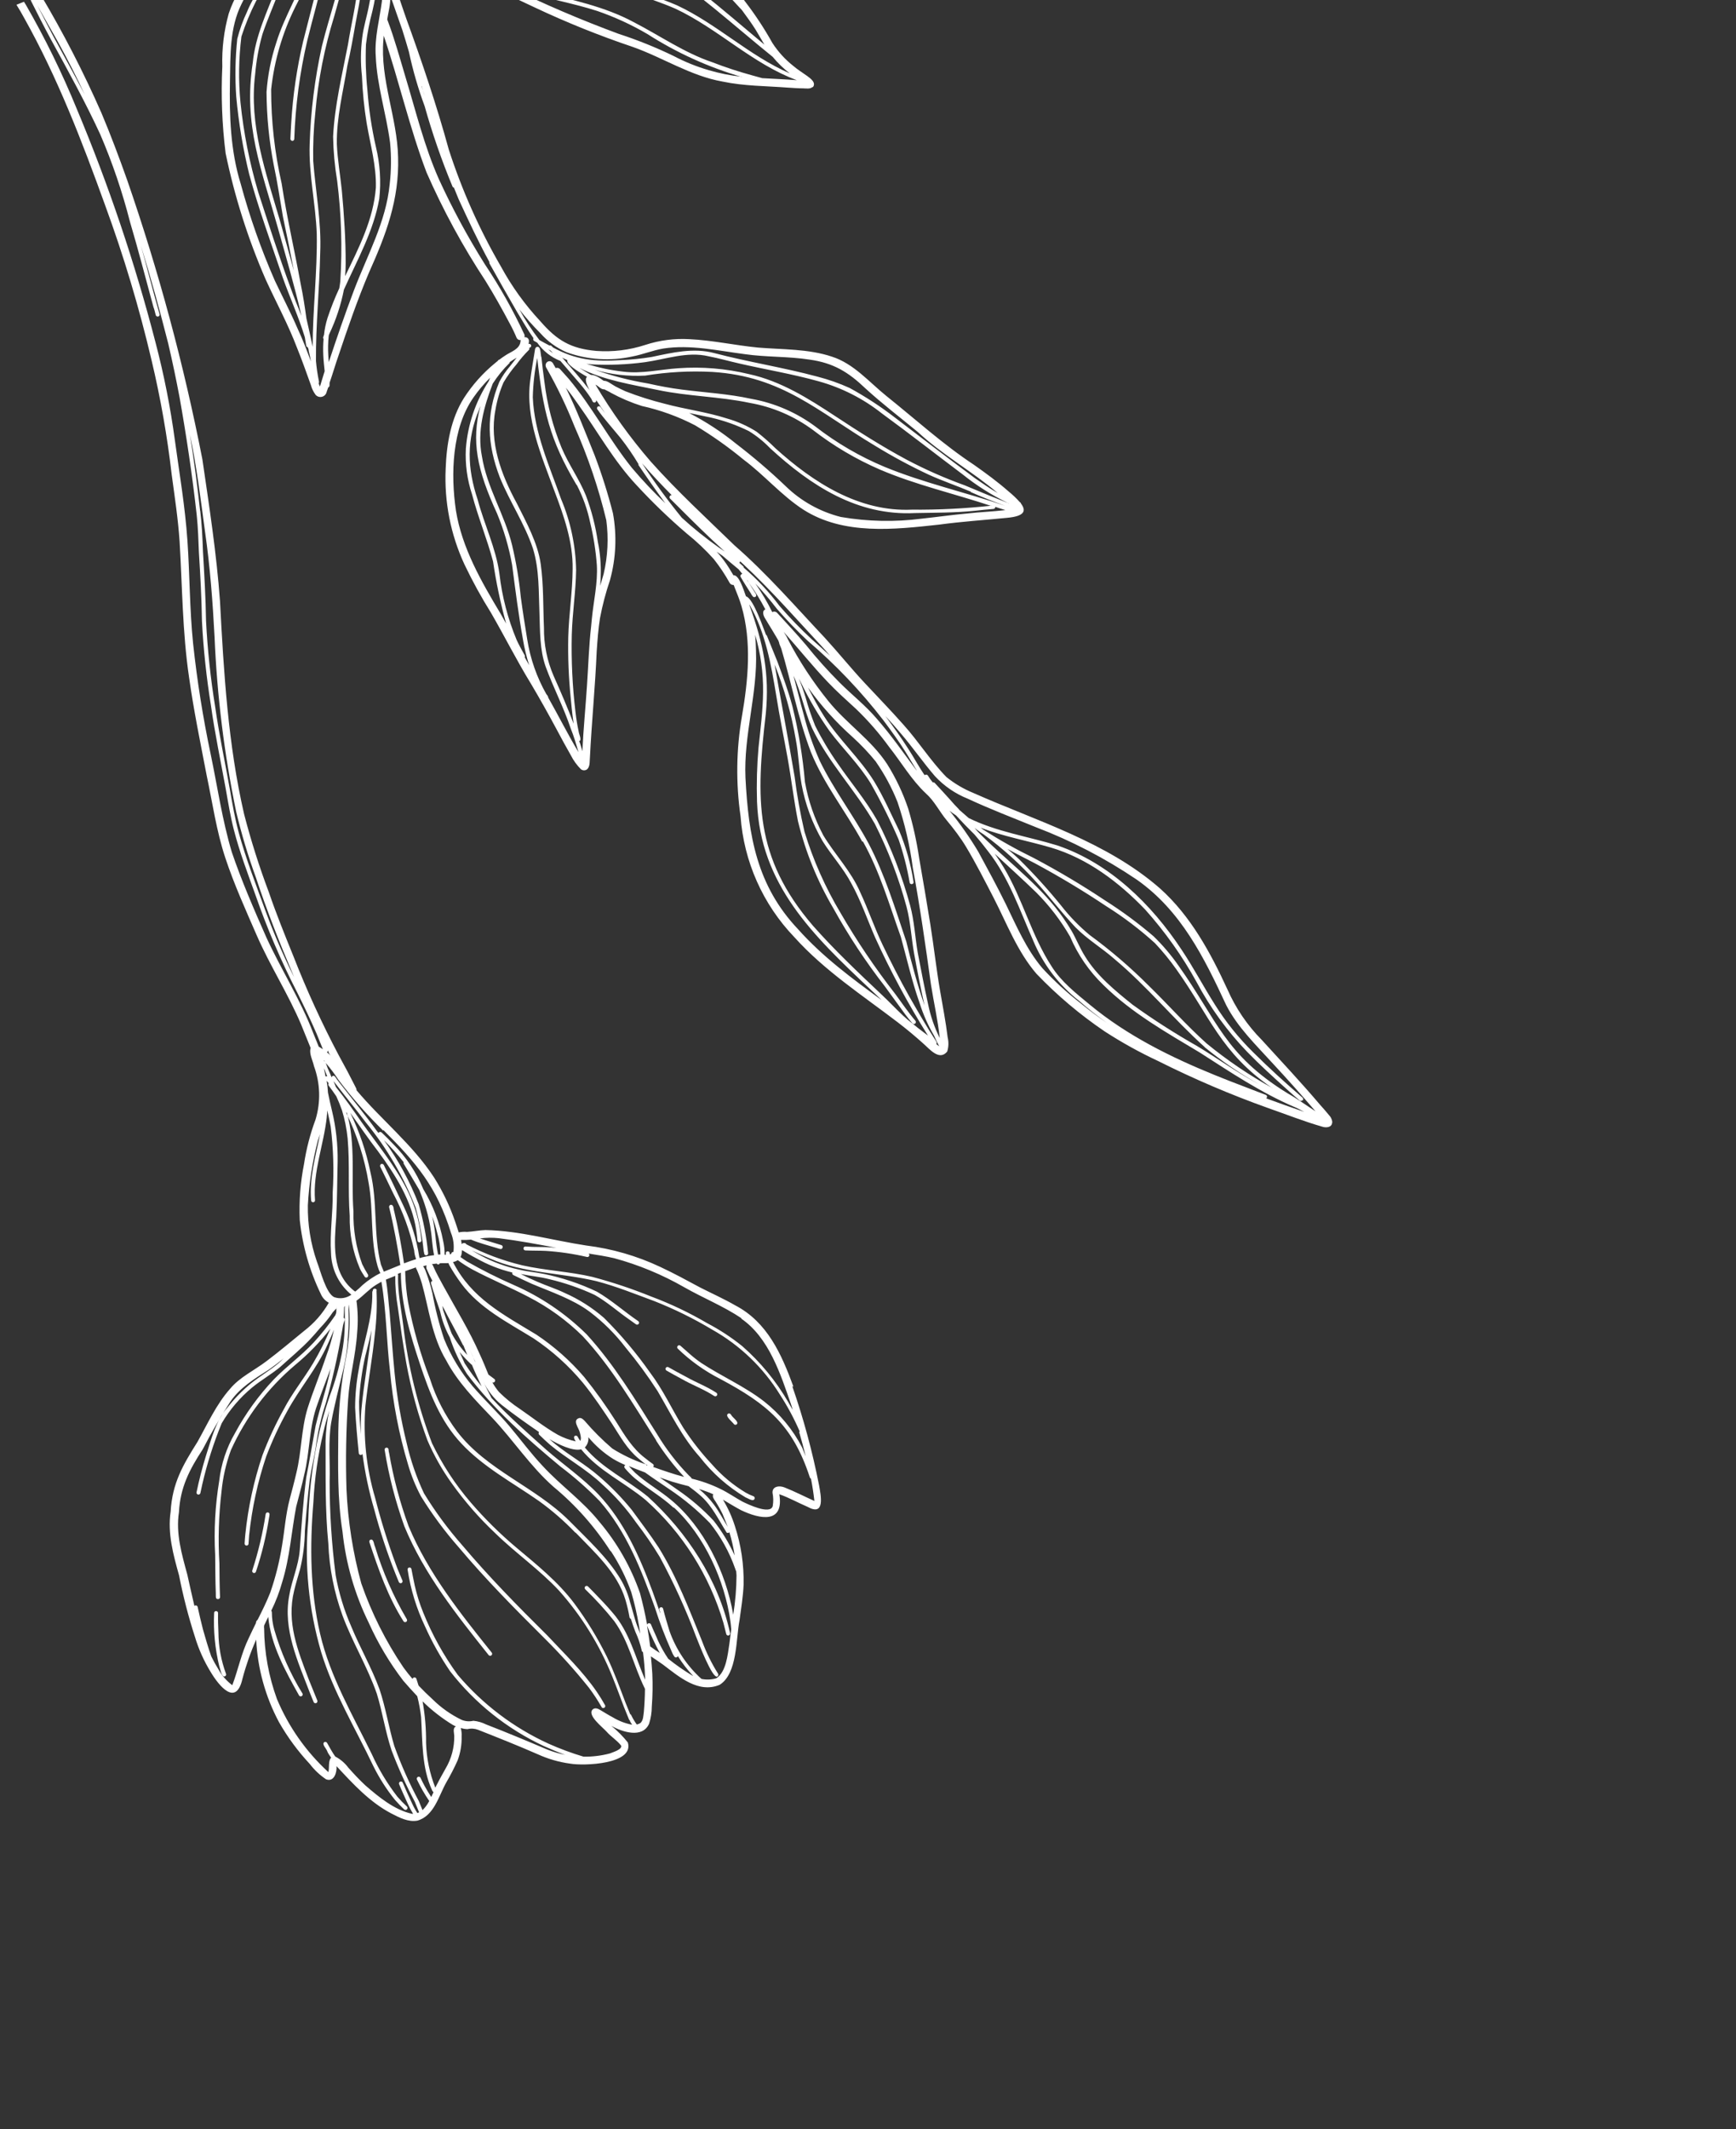
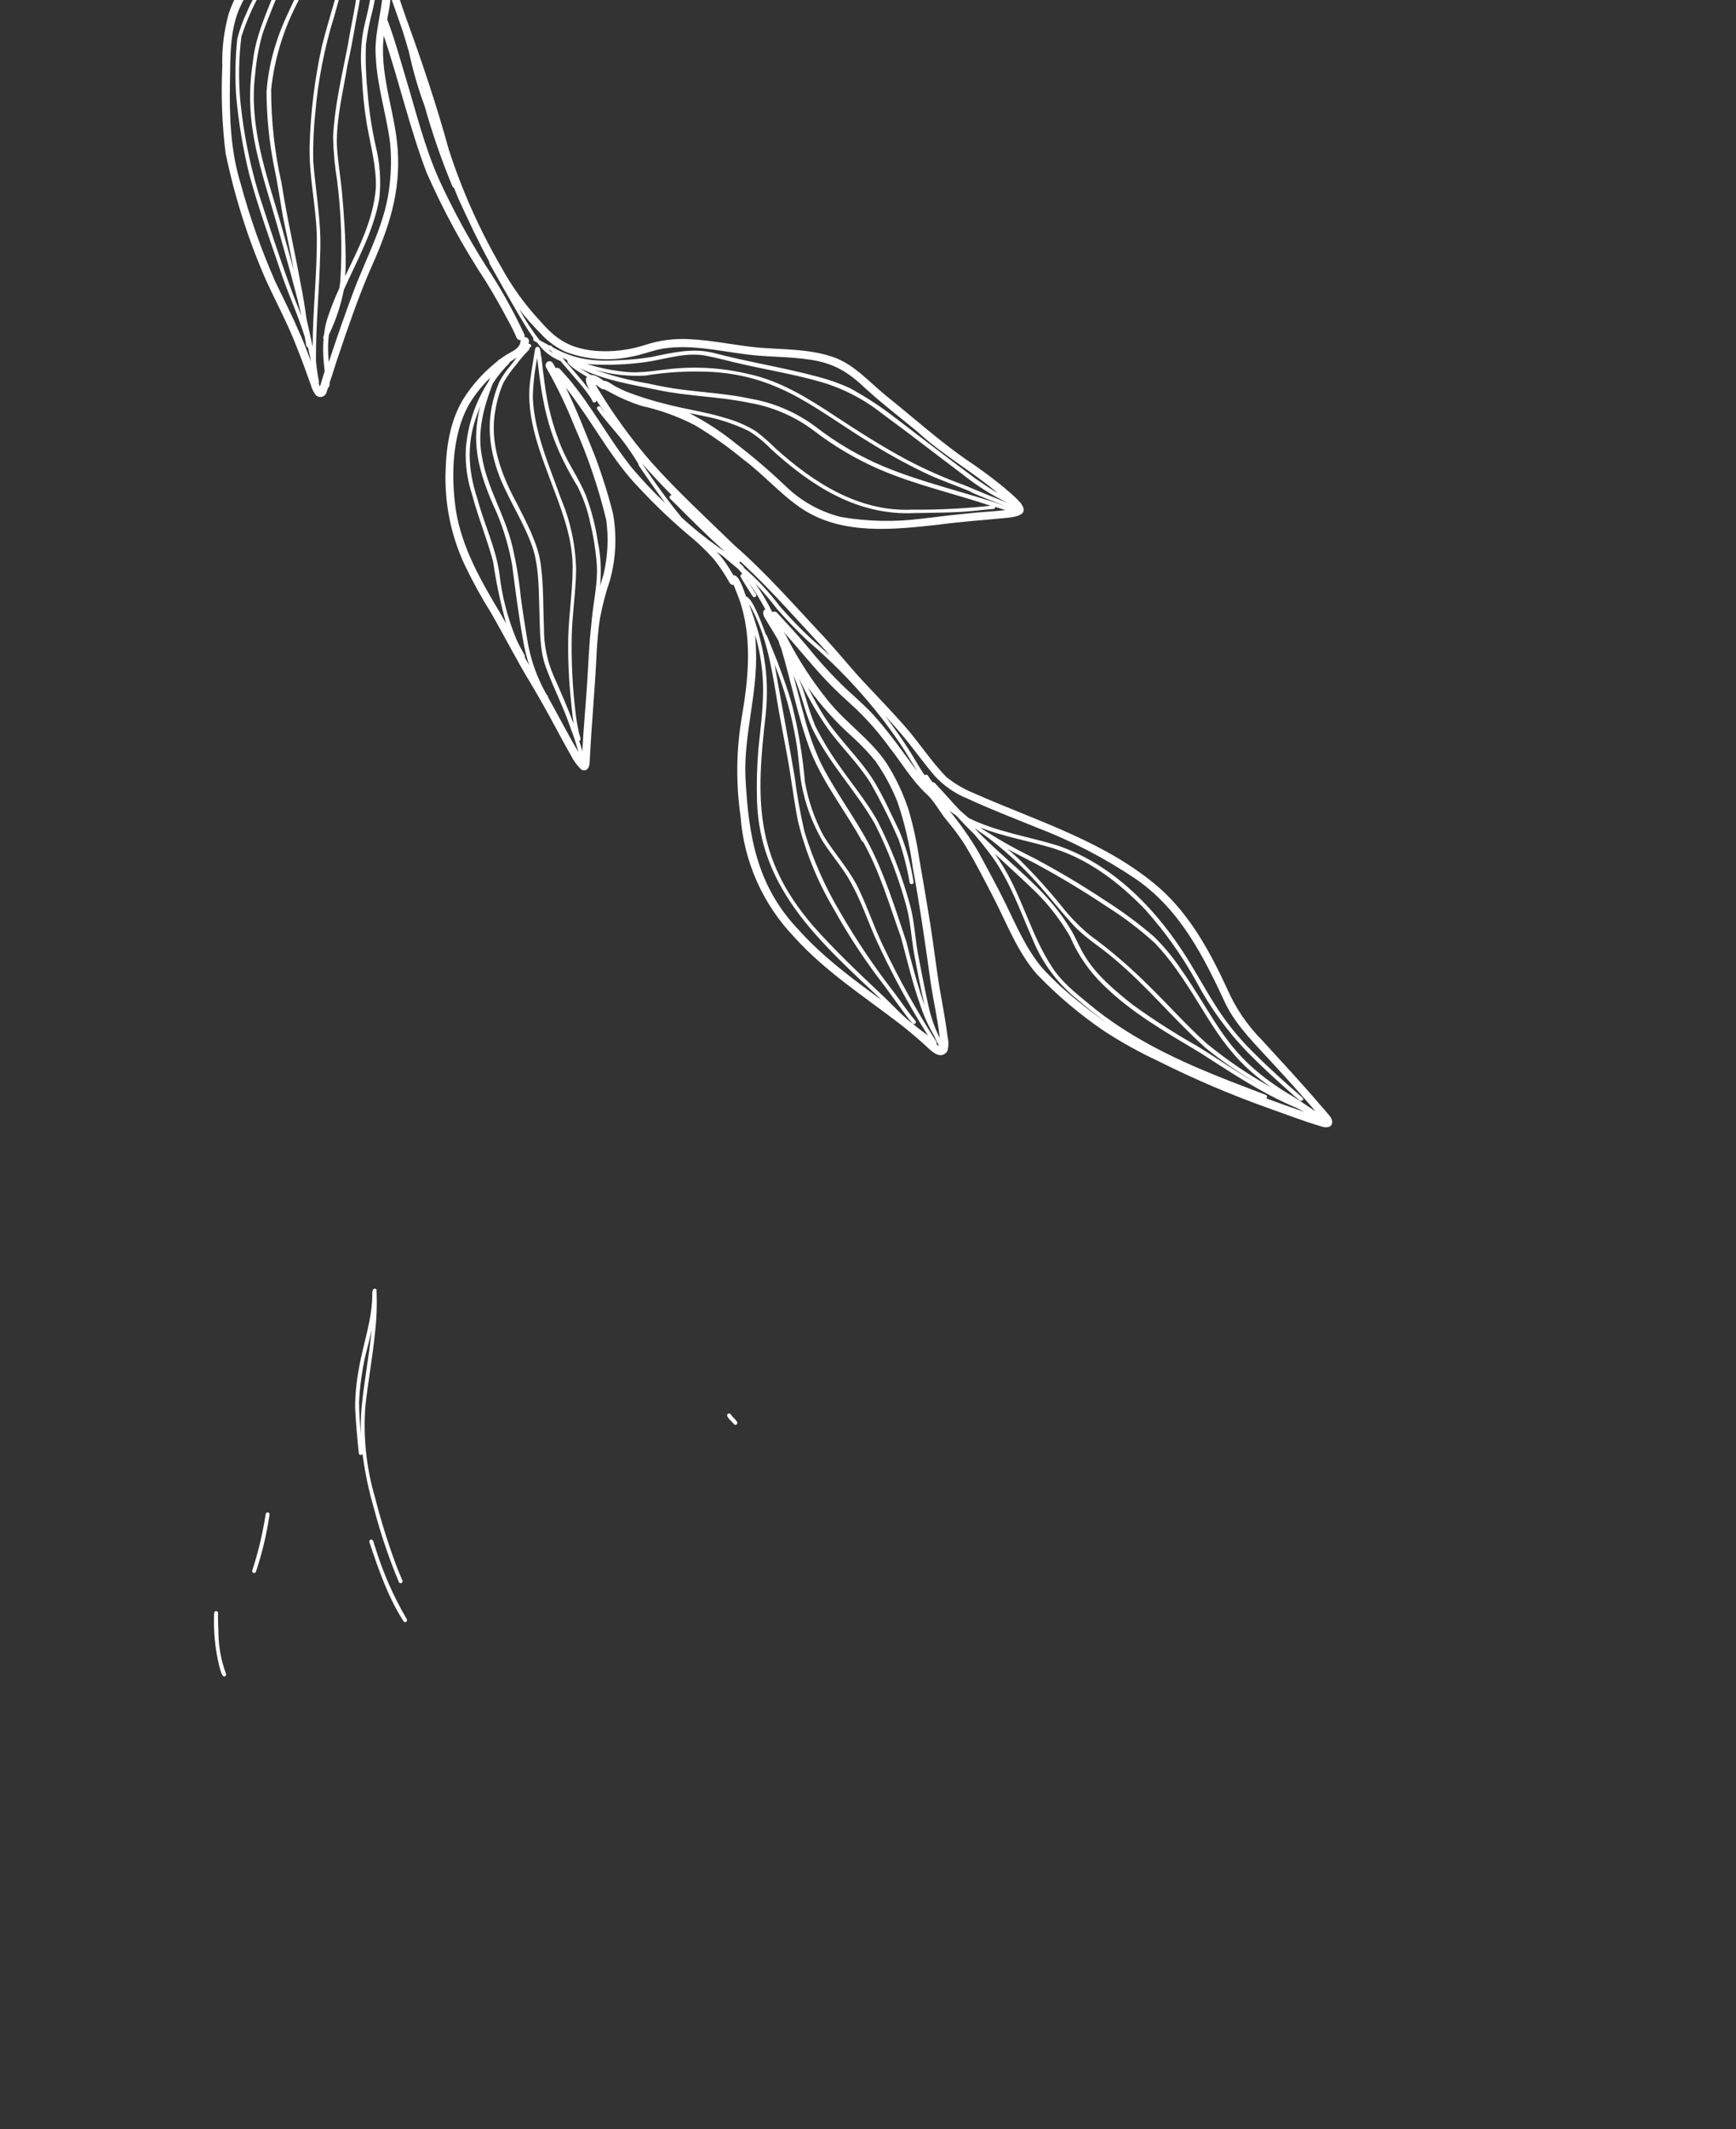
<svg xmlns="http://www.w3.org/2000/svg" width="554" height="679" viewBox="0 0 554 679" fill="none">
  <rect x="0" y="0" width="554" height="679" fill="#333333" stroke="none" />
-   <path fill-rule="evenodd" clip-rule="evenodd" d="M253.188 442.205C249.414 431.867 244.836 421.613 234.633 416.31C231.035 414.24 227.261 412.55 223.513 410.651C219.254 408.363 215.033 406.061 210.68 404.032C203.221 400.522 195.251 398.222 187.069 397.218C176.349 395.589 165.761 392.493 154.892 392.291C152.933 392.358 151.003 392.765 149.041 392.878C148.156 392.791 147.263 392.848 146.396 393.046C146.053 391.928 145.645 390.814 145.291 389.722C143.593 384.736 141.317 379.965 138.51 375.508C131.683 365.041 121.745 357.182 113.776 347.707C113.801 347.467 113.749 347.226 113.629 347.017C111.863 343.498 110.026 340.022 108.119 336.589C102.694 326.33 97.858 315.771 93.635 304.961C90.892 298.198 88.141 291.417 85.777 284.5C82.71 276.358 80.08 268.058 77.897 259.636C72.759 237.343 71.415 214.504 70.204 191.722C69.109 176.569 66.785 161.54 64.582 146.484C58.666 116.228 50.632 86.425 40.538 57.296C37.998 50.164 35.337 43.059 32.399 36.088C26.71 23.134 20.232 10.54 13 -1.62L10.613 -0.652L9.855 -0.345C9.815 -0.251 9.796 -0.15 9.799 -0.048C9.802 0.053 9.828 0.153 9.874 0.244C11.966 4.425 14.105 8.609 16.331 12.736C21.762 22.644 27.246 32.575 31.988 42.851C35.879 51.908 39.058 61.254 41.496 70.805C44.174 79.801 46.496 88.896 48.969 97.931C49.307 98.764 49.467 99.648 49.703 100.501C49.748 100.66 49.851 100.796 49.992 100.882C50.134 100.968 50.302 100.997 50.464 100.964C50.626 100.924 50.766 100.821 50.852 100.679C50.939 100.536 50.966 100.365 50.927 100.203C48.846 92.951 47 85.625 44.975 78.35C48.146 88.668 51.025 99.082 53.679 109.543C55.021 115.279 56.237 121.051 57.328 126.859C59.533 139.311 61.397 151.791 62.786 164.353C63.192 168.292 63.329 172.273 63.478 176.228C63.942 183.518 64.334 190.794 64.449 198.093C64.918 207.118 65.878 216.111 67.324 225.032C68.567 233.969 70.443 242.783 72.05 251.639C72.819 255.982 73.524 260.329 74.619 264.606C76.445 271.718 79.06 278.599 81.545 285.489C85.234 296.098 89.663 306.435 94.799 316.424C97 320.87 99.109 325.199 101.048 329.707C101.716 331.355 102.377 332.984 103.046 334.632C102.619 334.342 102.174 334.059 101.717 333.803C101.133 332.364 100.541 330.905 99.957 329.465C95.901 318.867 89.781 309.327 85.024 299.013C81.09 290.13 77.112 280.978 73.989 271.81C70.922 261.583 69.409 250.946 67.228 240.513C64.769 228.871 62.9 217.112 61.629 205.281C60.506 194.354 60.57 183.364 59.815 172.419C59.059 161.475 57.263 151.063 55.807 140.403C54.391 129.92 52.336 119.533 49.654 109.301C43.071 83.856 34.659 58.92 24.485 34.688C19.803 23.244 14.358 12.128 8.186 1.414L7.639 0.555L5.252 1.523C6.117 2.893 6.925 4.286 7.694 5.694C18.378 24.745 26.152 44.998 33.551 65.468C39.477 81.625 44.424 98.124 48.364 114.876C51.227 126.913 53.375 139.11 54.797 151.402C55.754 158.492 56.84 165.574 57.315 172.728C58.189 187.175 58.207 201.684 60.337 216.019C61.793 226.459 63.95 236.835 65.94 247.235C67.808 256.029 69.067 265.004 71.875 273.506C74.684 282.007 78.398 290.185 81.972 298.397C86.187 308.027 91.99 317.056 96.068 326.675C97.105 329.232 98.135 331.771 99.141 334.252L99.066 334.393C98.68 336.27 99.806 338.174 100.194 340.002C102.206 345.462 102.388 351.427 100.713 356.999C98.999 361.602 97.761 366.37 97.02 371.226C95.856 377.1 95.398 383.092 95.656 389.074C96.518 397.316 98.811 405.345 102.434 412.798C102.947 413.94 103.825 414.879 104.929 415.47C102.944 418.933 100.29 421.966 97.122 424.394C93.125 427.648 89.167 430.996 85.044 434.103C80.921 437.209 76.588 439.143 73.421 442.92C69.004 447.911 66.266 454.051 63.056 459.788C58.362 467.251 54.977 472.992 54.456 482.094C53.426 489.019 55.281 495.767 57.136 502.405C58.437 509.049 60.133 515.61 62.215 522.052C63.404 525.985 65.093 529.748 67.242 533.249C69.853 537.618 75.299 544.409 77.358 535.455C78.487 531.162 79.956 526.966 81.754 522.907C82.201 532.118 84.691 541.115 89.041 549.247C91.784 554.052 95.077 558.52 98.855 562.562C100.31 564.471 102.07 566.127 104.064 567.464C106.657 568.42 107.553 565.189 107.392 563.268C112.662 568.918 117.955 574.735 124.897 578.361C127.435 579.669 130.27 581.167 133.21 580.636C138.566 579.103 140.001 572.741 142.44 568.421C143.759 566.162 144.958 563.835 146.031 561.449C146.952 558.985 147.387 556.366 147.315 553.737C147.37 552.846 147.276 551.952 147.037 551.092C147.734 551.315 148.459 551.437 149.191 551.454C150.312 551.178 151.49 551.255 152.567 551.673C158.972 554.193 165.365 556.739 171.669 559.499C174.93 560.978 178.389 561.975 181.937 562.459C186.287 563.232 202.452 562.675 200.357 555.715C198.805 553.759 197.041 551.981 195.096 550.415C198.61 552.387 205.047 554.497 207.146 549.719C207.707 547.958 207.997 546.123 208.004 544.275C208.273 540.789 208.327 537.289 208.166 533.797C208.054 531.945 207.905 530.108 207.721 528.241C209.009 529.131 210.345 529.978 211.629 530.914C216.761 534.81 222.926 540.163 229.669 537.318C235.372 533.703 234.822 522.829 235.996 516.75C236.494 512.974 237.148 509.201 237.3 505.389C237.436 499.035 236.494 492.704 234.514 486.665C233.581 483.73 232.306 480.916 230.715 478.279C232.653 479.412 234.549 480.606 236.487 481.629C242.453 484.482 250.269 486.076 248.697 476.544C251.785 477.63 254.674 479.26 257.691 480.551C263.385 483.712 261.975 477.026 261.377 473.651C259.275 462.962 256.427 452.433 252.854 442.142L253.188 442.205ZM236.513 420.511C245.407 426.61 249.096 438.262 252.484 448.028C252.692 448.539 252.793 449.116 252.963 449.643C252.488 448.799 251.986 447.943 251.512 447.099C247.619 440.398 242.658 434.377 236.825 429.275C233.349 426.486 229.61 424.042 225.66 421.98C219.966 418.64 213.994 415.8 207.811 413.491C201.689 411.013 195.418 408.922 189.035 407.231C181.723 405.52 174.026 405.2 166.692 403.543C160.476 402.059 154.47 399.804 148.814 396.83C148.583 396.262 147.57 396.32 147.329 396.815C147.291 396.353 147.223 395.894 147.125 395.442C148.186 395.473 149.249 395.44 150.306 395.343C152.969 396.469 155.838 397.18 158.64 398.051C159.199 398.177 160.101 398.716 160.374 397.921C160.407 397.846 160.425 397.765 160.426 397.683C160.427 397.601 160.412 397.52 160.381 397.444C160.35 397.368 160.305 397.299 160.247 397.241C160.189 397.183 160.12 397.137 160.044 397.106L155.486 395.712L153.132 394.968C155.141 394.701 157.175 394.675 159.19 394.893C165.348 395.661 171.476 396.793 177.575 397.959C175.038 397.687 172.498 397.68 169.951 397.654L167.695 397.532C167.614 397.528 167.533 397.541 167.457 397.568C167.38 397.596 167.31 397.639 167.25 397.694C167.19 397.749 167.142 397.815 167.108 397.889C167.074 397.963 167.055 398.043 167.053 398.124C167.045 398.291 167.104 398.454 167.216 398.578C167.328 398.702 167.485 398.776 167.652 398.785C169.9 398.888 172.086 398.84 174.178 398.94C178.612 399.223 183.015 399.872 187.341 400.88C187.479 400.909 187.622 400.889 187.747 400.824C187.872 400.76 187.971 400.654 188.027 400.525C188.083 400.396 188.094 400.252 188.056 400.117C188.019 399.981 187.936 399.863 187.822 399.781C190.557 400.216 193.312 400.643 196.014 401.267C203.81 403.387 211.305 406.493 218.315 410.509C224.372 413.965 230.872 416.556 236.665 420.45L236.513 420.511ZM255.02 456.728L255.089 456.898C255.819 459.404 256.503 461.906 257.111 464.439C256.727 463.492 256.343 462.545 255.959 461.598C253.009 455.906 248.877 450.91 243.839 446.946C237.658 442.151 230.324 438.971 223.827 434.702C222.527 433.815 221.286 432.845 220.112 431.797C219.098 430.929 218.103 430.053 217.126 429.169C217.064 429.117 216.992 429.078 216.914 429.055C216.836 429.031 216.754 429.023 216.674 429.031C216.593 429.039 216.514 429.064 216.443 429.102C216.371 429.141 216.308 429.194 216.257 429.257C216.203 429.321 216.163 429.394 216.137 429.474C216.112 429.553 216.102 429.637 216.109 429.721C216.117 429.804 216.14 429.885 216.179 429.959C216.217 430.033 216.27 430.099 216.334 430.152C220.36 434.043 224.948 437.306 229.945 439.831C244.872 447.807 252.948 454.502 258.377 470.985C258.403 471.112 258.454 471.232 258.527 471.339C258.601 471.446 258.695 471.536 258.805 471.606C259.264 473.934 259.629 476.301 259.891 478.688C256.71 477.264 253.609 475.655 250.38 474.383C248.809 473.719 246.407 473.943 246.531 476.099C246.817 477.493 246.838 478.929 246.593 480.331C245.783 483.175 238.653 479.736 236.948 478.905C234.626 477.641 232.402 476.072 229.982 474.892C227.039 473.451 223.946 472.338 220.76 471.574C220.598 471.176 220.103 470.825 219.84 470.557C215.952 466.568 212.541 462.14 209.678 457.361C202.754 446.382 195.988 435.14 187.195 425.537C180.474 418.908 172.589 413.574 163.936 409.801C158.818 407.562 153.823 405.052 148.973 402.281C148.284 401.833 147.613 401.376 146.954 400.894C147.178 400.474 147.314 400.014 147.354 399.54L147.448 398.686C148.937 399.582 150.38 400.475 151.959 401.268C155.57 403.326 159.454 404.863 163.495 405.832C163.439 405.985 163.442 406.153 163.503 406.303C163.564 406.454 163.679 406.576 163.826 406.647C165.74 407.613 167.714 408.511 169.67 409.416C175.981 412.085 182.669 414.269 188.181 418.342C192.506 421.615 196.366 425.459 199.656 429.77C203.329 434.183 206.733 438.814 209.847 443.637C214.038 450.761 217.686 458.393 223.311 464.648C227.329 469.823 232.284 474.197 237.917 477.541C238.746 477.845 240.377 479.037 240.797 478.006C240.858 477.854 240.857 477.684 240.796 477.532C240.734 477.38 240.616 477.258 240.466 477.191C239.59 476.873 238.743 476.479 237.936 476.012C233.9 473.582 230.268 470.538 227.172 466.987C223.771 463.362 220.703 459.438 218.004 455.263C214.435 449.454 211.595 443.215 207.465 437.765C203.084 431.523 198.159 425.681 192.75 420.306C188.995 417.04 184.769 414.359 180.215 412.353C177.467 411.018 174.46 410.076 171.622 408.845C169.777 408.049 167.955 407.2 166.181 406.309C169.195 406.939 172.294 407.183 175.277 407.958C180.259 409.129 185.108 410.807 189.75 412.963C193.659 415.15 197.033 418.193 200.72 420.757L202.926 422.333C203.054 422.432 203.216 422.479 203.378 422.462C203.54 422.446 203.689 422.368 203.795 422.245C203.852 422.183 203.896 422.109 203.922 422.029C203.949 421.949 203.958 421.864 203.949 421.779C203.94 421.695 203.913 421.614 203.87 421.541C203.827 421.468 203.769 421.406 203.7 421.357C199.224 418.319 195.183 414.664 190.481 411.938C185.084 409.373 179.394 407.473 173.538 406.281C170.912 405.735 168.114 405.525 165.559 404.884C161.41 403.986 157.402 402.524 153.649 400.539C152.602 399.97 151.574 399.395 150.558 398.792C152.449 399.702 154.363 400.558 156.318 401.353C167.069 406.103 179.026 405.886 190.287 408.576C196.623 410.219 202.781 412.729 208.877 414.977C215.244 417.493 221.394 420.524 227.268 424.041C236.144 429.025 243.604 436.187 248.946 444.852C251.355 448.567 253.45 452.477 255.209 456.541L255.02 456.728ZM230.709 483.157C231.231 484.445 231.754 485.733 232.246 486.945C230.765 484.546 229.508 482.1 227.865 479.898C226.486 478.022 224.868 476.335 223.05 474.88C223.848 475.108 224.662 475.374 225.445 475.673C226.184 475.928 226.907 476.224 227.613 476.559C227.207 477.297 227.879 478.194 228.349 478.863C229.223 480.245 230.018 481.676 230.728 483.149L230.709 483.157ZM231.783 488.633C231.837 488.712 231.91 488.776 231.994 488.82C232.079 488.864 232.173 488.888 232.268 488.888C232.363 488.888 232.458 488.865 232.542 488.822C232.627 488.778 232.7 488.714 232.755 488.636C233.5 491.069 234.065 493.553 234.446 496.068C232.664 492.124 230.415 488.407 227.749 484.997C224.253 481.268 220.357 477.936 216.13 475.062C214.29 473.735 212.409 472.468 210.501 471.191L214.539 472.553C216.257 473.091 218.002 473.531 219.746 473.97C221.16 475.007 222.524 476.086 223.801 477.223C227.294 480.394 229.331 484.708 231.802 488.626L231.783 488.633ZM226.454 485.611C230.01 490.028 232.781 495.022 234.649 500.376C234.699 500.632 234.799 500.877 234.941 501.096L235.039 502.424C235.013 506.624 234.663 510.815 233.991 514.96C231.678 501.427 224.57 486.948 214.096 478.314C210.429 475.257 206.273 472.95 202.685 469.706C201.987 469.019 201.319 468.297 200.67 467.567L203.07 468.535C203.994 468.91 204.93 469.259 205.866 469.607C205.918 469.668 205.983 469.717 206.056 469.751C208.582 471.572 211.19 473.271 213.765 475.051C218.32 478.105 222.543 481.626 226.366 485.558L226.454 485.611ZM215.084 480.803C224.819 489.737 231.292 504.12 233.098 517.109C233.197 517.952 233.322 518.805 233.357 519.652C233.152 521.213 232.936 522.801 232.753 524.309C232.219 527.724 231.737 533.28 228.566 535.25C227.036 535.703 225.417 535.768 223.856 535.44C219.254 531.298 215.756 526.076 213.677 520.244C212.94 517.83 212.211 515.434 211.595 512.992C211.543 512.845 211.437 512.722 211.299 512.648C211.161 512.573 211.001 512.553 210.849 512.59C210.697 512.627 210.563 512.719 210.475 512.848C210.387 512.978 210.35 513.135 210.371 513.29C210.532 513.688 210.693 514.086 210.703 514.545C209.91 512.264 209.128 509.956 208.297 507.69C204.182 496.564 199.23 485.336 191 476.63C185.94 471.336 179.892 467.193 174.372 462.395C168.428 457.041 162.271 451.707 156.81 445.804C156.798 445.722 156.767 445.644 156.718 445.577C155.799 443.854 154.936 442.108 154.111 440.347C155.498 443.377 157.575 446.04 160.177 448.122C164.003 451.137 167.991 453.953 172.021 456.709C171.926 456.827 171.876 456.975 171.881 457.127C171.886 457.279 171.945 457.424 172.048 457.536C173.196 458.681 174.386 459.764 175.587 460.822C180.942 465.267 187.244 468.623 192.309 473.496C196.324 477.1 199.913 481.15 203.008 485.569C205.722 489.076 208.236 492.733 210.54 496.522C214.98 504.732 218.857 513.235 222.143 521.972C222.873 523.772 227.349 535.568 228.923 534.664C229.068 534.583 229.176 534.449 229.223 534.289C229.269 534.13 229.252 533.959 229.174 533.812C227.114 530.536 225.398 527.054 224.056 523.424C219.929 513.252 215.984 502.873 210.18 493.513C207.495 489.396 204.489 485.52 201.619 481.544C198.474 477.667 194.982 474.084 191.188 470.84C186.846 467.042 181.749 464.212 177.263 460.605C176.608 460.076 175.937 459.51 175.312 458.948C178.22 460.68 182.832 462.912 185.463 462.22C191.085 469.117 199.325 472.79 206.022 478.368C217.819 488.854 226.429 502.447 230.868 517.595C231.181 518.747 231.468 519.888 231.743 521.056C231.755 521.144 231.785 521.229 231.831 521.304C231.878 521.38 231.94 521.445 232.013 521.495C232.087 521.545 232.17 521.579 232.257 521.595C232.345 521.611 232.434 521.608 232.521 521.587C232.607 521.566 232.688 521.527 232.758 521.473C232.828 521.419 232.887 521.35 232.929 521.272C232.971 521.194 232.996 521.108 233.003 521.019C233.009 520.931 232.997 520.842 232.967 520.758C229.249 503.868 219.355 488.777 206.704 477.275C200.11 471.898 192.151 468.265 186.637 461.634C187.052 461.202 187.368 460.685 187.561 460.119C187.755 459.553 187.821 458.951 187.756 458.356C190.01 461.064 192.677 463.4 195.66 465.276C196.924 466.025 198.239 466.685 199.594 467.254L199.424 467.323C199.305 467.44 199.236 467.598 199.229 467.764C199.223 467.931 199.281 468.093 199.39 468.219C200.362 469.38 201.428 470.461 202.576 471.449C206.597 474.782 211.115 477.273 214.909 480.808L215.084 480.803ZM209.346 459.371C211.984 463.515 214.99 467.412 218.328 471.016C215.002 470.159 211.69 469.01 208.435 467.837C208.504 467.775 208.557 467.696 208.591 467.609C208.624 467.522 208.636 467.428 208.627 467.336C208.617 467.243 208.586 467.154 208.535 467.075C208.484 466.997 208.416 466.932 208.335 466.885C207.508 466.316 206.731 465.704 205.946 465.074C201.866 462.03 199.267 457.636 196.627 453.412C193.501 448.476 190.099 443.721 186.437 439.169C181.987 433.974 176.843 429.417 171.149 425.626C160.355 419.084 150.48 414.046 144.563 402.504C145.102 402.396 145.616 402.187 146.078 401.889C147.584 402.995 149.163 403.998 150.804 404.891C156.596 407.969 162.778 410.535 168.574 413.567C174.993 416.854 180.87 421.107 185.999 426.177C195.241 436.127 202.17 447.987 209.411 459.367L209.346 459.371ZM206.594 467.216L205.659 466.867C202.062 465.63 198.619 463.985 195.397 461.963C192.241 459.268 189.301 456.33 186.604 453.176C186.146 452.7 185.612 452.144 184.899 452.235C182.51 452.873 184.705 455.402 185.043 456.832C185.205 457.56 185.621 458.803 185.17 459.538C184.865 459.101 184.585 458.647 184.332 458.179C184.247 458.038 184.112 457.934 183.955 457.887C183.797 457.841 183.627 457.856 183.48 457.929C182.95 458.144 183.211 458.898 183.728 459.681C181.739 459.248 179.819 458.542 178.023 457.583C173.695 455.125 169.873 452.065 165.835 449.291C163.471 447.734 161.267 445.945 159.257 443.951C158.448 442.995 157.733 441.962 157.124 440.867C157.261 440.925 157.414 440.932 157.556 440.889C157.699 440.845 157.821 440.752 157.902 440.628C157.982 440.503 158.017 440.353 157.999 440.206C157.981 440.058 157.911 439.922 157.802 439.82C157.143 439.337 156.496 438.828 155.878 438.394C154.995 436.216 154.111 434.037 153.121 431.924C149.839 424.431 145.524 417.49 141.602 410.323C140.449 408.187 139.212 406.064 138.26 403.825C138.174 403.572 138.029 403.343 137.835 403.159L139.372 402.977C139.421 403.07 139.496 403.147 139.588 403.197C139.681 403.248 139.786 403.27 139.891 403.26C139.996 403.251 140.096 403.21 140.177 403.144C140.259 403.078 140.32 402.989 140.351 402.888L141.216 402.846C141.82 402.866 142.462 402.871 143.107 402.829C143.184 403.019 143.268 403.227 143.345 403.417C144.511 405.479 145.804 407.467 147.215 409.369C153.104 417.305 162.08 421.76 170.274 426.841C176.17 430.772 181.467 435.533 186.002 440.978C189.389 445.141 192.449 449.746 195.401 454.196C197.91 458.098 200.139 462.179 203.741 465.13C204.633 465.916 205.532 466.61 206.481 467.372L206.594 467.216ZM18.467 13.325C21.558 18.933 24.413 24.503 27.056 30.203C23.799 23.914 20.352 17.701 16.97 11.484C15.261 8.25 13.582 4.982 11.912 1.733C14.113 5.583 16.303 9.46 18.467 13.325ZM221.011 534.41L220.783 534.282C218.153 532.692 215.633 530.929 213.237 529.004C212.028 527.213 210.961 525.329 210.047 523.371C209.318 521.571 208.463 519.844 207.733 518.045C207.676 517.925 207.584 517.826 207.469 517.76C207.354 517.693 207.222 517.664 207.09 517.674C206.958 517.685 206.832 517.735 206.73 517.818C206.627 517.902 206.552 518.015 206.514 518.142C205.883 514.736 205.122 511.338 204.226 508.04C201.337 499.736 196.942 492.036 191.262 485.326C185.934 478.663 178.979 473.807 173.274 467.628C169.404 463.528 166.24 459.208 162.659 454.947C159.077 450.686 154.627 446.513 150.828 442.097C147.015 437.592 143.941 432.51 141.721 427.04C140.124 422.245 138.873 417.341 137.975 412.367C137.443 410.086 136.762 407.842 135.934 405.651C135.722 404.998 135.418 404.378 135.033 403.81L136.155 403.531L136.077 403.718C135.989 404.149 136.062 404.598 136.28 404.981C136.79 406.19 137.364 407.371 138.002 408.518C137.84 408.558 137.7 408.661 137.614 408.804C137.527 408.946 137.5 409.117 137.539 409.28C138.403 412.282 139.409 415.249 140.444 418.183C141.064 421.092 142.105 423.895 143.533 426.504C144.86 430.604 146.7 434.52 149.01 438.158C157.446 449.384 168.091 458.766 178.843 467.707C183.292 471.057 187.479 474.743 191.367 478.731C199.955 488.484 204.73 500.798 209.055 512.875C210.489 517.387 212.174 521.815 214.104 526.138C214.404 526.876 214.695 527.596 215.166 528.266C215.204 528.34 215.256 528.405 215.32 528.458C215.384 528.511 215.458 528.55 215.538 528.573C215.617 528.597 215.701 528.604 215.783 528.594C215.866 528.584 215.945 528.557 216.017 528.516C216.158 528.437 216.263 528.308 216.312 528.154C217.743 530.445 219.396 532.59 221.247 534.557L221.011 534.41ZM63.857 162.86C62.967 154.72 61.883 146.608 60.603 138.523C62.757 148.835 64.044 159.188 65.442 169.651C67.045 180.781 67.889 191.999 68.475 203.232C69.264 221.95 71.572 240.572 75.377 258.915C77.073 266.024 79.178 273.03 81.681 279.896C85.118 290.327 89.142 300.519 93.439 310.622L93.854 311.645C90.42 304.775 87.373 297.718 84.728 290.507C81.735 282.257 78.51 274.035 76.195 265.555C74.985 261.104 74.177 256.556 73.407 251.993C71.827 243.148 69.939 234.361 68.674 225.477C67.194 216.373 66.218 207.195 65.751 197.984C65.643 190.594 65.201 183.25 64.77 175.88C64.616 171.531 64.425 167.196 63.887 162.826L63.857 162.86ZM206.543 518.593C207.727 521.517 209.064 524.377 210.548 527.161C209.495 526.516 208.475 525.818 207.493 525.069C207.236 522.967 206.888 520.748 206.505 518.609L206.543 518.593ZM194.906 494.635C197.617 498.747 199.819 503.172 201.465 507.814C202.465 511.249 203.269 514.738 203.873 518.265L204.327 521.015C203.712 519.499 203.097 517.984 202.642 516.426C202.186 514.868 201.673 513.112 201.224 511.463L201.148 511.274C200.5 508.611 199.464 506.058 198.074 503.696C193.788 496.611 187.459 490.905 181.675 485.023C170.792 474.127 155.275 468.884 145.83 456.479C142.035 451.418 139.119 445.755 137.204 439.726C134.14 431.81 131.805 423.631 130.226 415.29C129.731 412.374 129.436 409.428 129.341 406.472L129.305 405.406L132.719 404.197C132.735 404.455 132.835 404.702 133.004 404.898C133.625 406.31 134.16 407.757 134.608 409.233C136.91 417.52 137.841 426.342 142.388 433.851C146.085 440.845 151.632 446.47 157.073 452.161C163.872 459.352 169.212 467.621 176.631 474.164C183.742 480.042 189.894 486.99 194.868 494.761L194.906 494.635ZM183.717 488.805C189.821 495.153 196.997 501.53 199.59 510.207C200.138 512.061 200.579 513.945 200.908 515.849C200.935 515.954 200.988 516.049 201.062 516.127C201.136 516.205 201.229 516.263 201.331 516.295C201.771 517.705 202.248 519.1 202.783 520.472C203.649 522.333 204.314 524.282 204.766 526.285C204.77 526.419 204.813 526.549 204.889 526.659C204.965 526.769 205.071 526.854 205.194 526.906C205.533 529.482 205.758 532.104 205.847 534.715C205.868 535.038 205.869 535.368 205.871 535.698C202.727 528.436 200.843 520.42 195.548 514.383C193.62 512.077 191.541 509.942 189.454 507.789C188.87 507.165 188.256 506.576 187.653 505.96C187.534 505.846 187.377 505.781 187.212 505.779C187.047 505.776 186.888 505.836 186.765 505.945C186.646 506.062 186.578 506.22 186.576 506.387C186.573 506.553 186.636 506.713 186.75 506.834C190.061 510.019 193.158 513.421 196.02 517.016C200.671 523.424 202.263 531.426 205.755 538.459C205.775 538.516 205.798 538.573 205.824 538.629C205.798 541.066 205.681 543.496 205.472 545.919C205.285 547.143 205.33 548.668 204.355 549.527C204.001 549.737 203.618 549.893 203.218 549.988C202.518 549.029 201.91 548.005 201.404 546.93C201.34 546.81 201.232 546.72 201.103 546.677C200.603 545.446 200.096 544.195 199.604 542.983C197.732 538.095 195.981 533.18 193.718 528.472C190.759 522.439 187.247 516.693 183.226 511.308C178.053 504.427 171.296 499.028 164.74 493.525C159.542 489.155 154.704 484.375 150.272 479.23C145.317 473.482 141.143 467.105 137.858 460.264C133.298 448.279 130.234 435.777 128.737 423.041C128.172 418.439 127.22 413.862 127.046 409.19C127.03 408.336 127.007 407.463 127.037 406.612C127.031 406.493 126.985 406.38 126.906 406.29L127.929 405.875C127.947 415.817 130.883 425.612 133.992 434.962C137.101 444.313 140.553 453.259 147.223 460.348C154.287 467.917 163.611 472.849 171.983 478.696C176.153 481.701 180.041 485.078 183.599 488.787L183.717 488.805ZM122.337 360.383C132.885 370.885 139.448 378.635 143.91 393.172C144.704 395.102 144.972 397.208 144.688 399.276C144.589 399.268 144.489 399.283 144.397 399.32C144.305 399.358 144.223 399.416 144.157 399.491C144.068 399.603 144.016 399.74 144.007 399.883L143.553 400.067C143.53 399.927 143.516 399.785 143.513 399.643C143.498 399.496 143.433 399.36 143.328 399.257C143.224 399.153 143.087 399.09 142.941 399.076C142.795 399.062 142.648 399.1 142.527 399.182C142.405 399.264 142.316 399.386 142.274 399.527C142.273 399.736 142.284 399.945 142.308 400.153L141.886 400.148C141.902 398.689 141.748 397.234 141.429 395.811C140.31 389.947 138.158 384.329 135.073 379.218C132.859 373.87 129.613 369.01 125.521 364.915C124.319 363.638 123.087 362.395 121.806 361.194C121.685 361.075 121.523 361.007 121.353 361.002C121.184 360.997 121.019 361.056 120.891 361.168L120.767 361.351C120.682 361.142 120.484 360.98 120.342 360.795C116.471 355.438 112.259 350.33 108.202 345.115C107.736 344.51 107.312 343.954 106.96 343.413C106.923 343.341 106.872 343.277 106.809 343.225C106.747 343.173 106.675 343.134 106.598 343.11C106.52 343.086 106.439 343.078 106.358 343.085C106.278 343.093 106.199 343.116 106.128 343.155C105.972 343.247 105.858 343.396 105.811 343.57C105.657 343.191 105.503 342.812 105.35 342.433C104.811 341.322 104.346 340.177 103.959 339.005C105.423 340.697 106.768 342.487 107.986 344.364C112.343 350.137 117.135 355.568 122.319 360.611L122.337 360.383ZM137.913 387.905C138.549 389.634 139.087 391.397 139.526 393.186C140.197 395.419 140.543 397.738 140.554 400.071L139.798 400.112C139.411 398.182 139.135 396.232 138.973 394.27C138.745 392.13 138.391 390.004 137.913 387.905ZM133.826 379.57C134.656 381.531 135.38 383.534 135.996 385.572C136.706 387.943 137.224 390.366 137.546 392.819C137.748 393.752 137.949 397.619 138.528 400.297C136.949 400.489 135.388 400.805 133.859 401.242C133.881 401.169 133.887 401.092 133.875 401.016C133.864 400.941 133.836 400.869 133.793 400.806C132.911 395.168 131.209 389.689 128.741 384.545C126.681 380.174 124.629 375.822 122.456 371.497C122.368 371.36 122.233 371.259 122.077 371.212C121.92 371.166 121.752 371.179 121.604 371.247C121.463 371.337 121.36 371.475 121.315 371.636C121.271 371.797 121.287 371.968 121.361 372.118C122.757 374.905 124.111 377.753 125.476 380.575C128.521 386.302 130.772 392.417 132.165 398.752C132.237 399.715 132.45 400.662 132.798 401.562C131.501 401.956 130.217 402.433 128.932 402.91C128.112 397.352 127.132 391.837 125.819 386.37C125.535 385.669 125.77 384.183 124.666 384.234C124.502 384.281 124.362 384.388 124.274 384.535C124.185 384.681 124.156 384.855 124.191 385.022C125.663 391.043 126.794 397.203 127.754 403.431L124.382 404.799C123.738 405.06 123.094 405.322 122.488 405.568L122.396 405.34C122.38 405.167 122.313 405.002 122.204 404.867C121.988 404.336 121.766 403.787 121.573 403.313C119.086 393.645 120.574 383.445 118.204 373.796C116.862 367.25 114.701 360.9 111.772 354.895C114.689 358.985 117.526 363.151 120.589 367.114C126.176 374.687 131.409 382.911 132.833 392.349C133.002 393.472 133.151 394.602 133.236 395.737C133.273 395.885 133.363 396.015 133.488 396.103C133.613 396.19 133.766 396.23 133.918 396.214C134.07 396.198 134.211 396.127 134.315 396.016C134.419 395.904 134.479 395.758 134.485 395.605C134.384 394.433 134.257 393.249 134.05 392.142C133.308 387.563 131.838 383.132 129.697 379.017C125.8 371.42 120.343 364.876 115.439 357.952C112.786 354.131 110.125 350.291 107.2 346.669C106.946 346.043 106.693 345.418 106.432 344.774C106.694 345.081 106.942 345.4 107.173 345.731C110.317 349.838 113.635 353.831 116.749 357.973C123.48 366.154 128.854 375.362 132.666 385.247C133.894 389.765 134.747 394.378 135.215 399.037C135.33 399.321 135.324 399.633 135.402 399.932C135.454 400.08 135.56 400.202 135.698 400.277C135.836 400.351 135.996 400.372 136.148 400.335C136.3 400.297 136.433 400.205 136.522 400.076C136.61 399.947 136.647 399.789 136.626 399.634C136.087 394.373 135.084 389.169 133.628 384.084C130.833 376.822 127.106 369.955 122.539 363.654C124.773 365.851 126.868 368.183 128.814 370.639C128.785 370.723 128.773 370.812 128.779 370.9C128.784 370.989 128.807 371.075 128.847 371.155C130.531 374.002 132.253 376.833 133.918 379.687L133.826 379.57ZM200.992 548.796C201.176 549.25 201.474 549.659 201.746 550.056C199.557 549.649 197.46 548.847 195.558 547.691C194.21 546.98 192.935 546.174 191.629 545.402C190.913 544.942 189.875 544.503 189.153 545.171C187.203 546.999 192.442 550.94 193.652 552.347C194.862 553.753 196.96 555.064 198.232 556.732C198.584 557.979 195.509 558.829 194.627 559.209C191.885 559.937 189.056 560.283 186.219 560.237C182.411 559.102 178.681 557.719 175.054 556.096C163.893 551.004 153.997 543.508 146.074 534.143C141.605 528.02 137.914 521.366 135.083 514.335C133.927 511.515 133.011 508.602 132.345 505.628C131.969 503.884 131.63 502.124 131.291 500.364C131.253 500.204 131.152 500.066 131.012 499.981C130.871 499.895 130.703 499.868 130.543 499.907C130.383 499.945 130.245 500.046 130.159 500.186C130.073 500.326 130.047 500.495 130.085 500.655C131.047 506.943 132.932 513.055 135.678 518.792C137.91 523.765 140.581 528.528 143.658 533.027C151.588 543.207 161.814 551.366 173.501 556.836C175.742 557.847 178.024 558.796 180.332 559.647C178.379 559.255 176.465 558.688 174.615 557.951C168.163 555.207 161.708 552.509 155.166 549.978C153.885 549.334 152.496 548.933 151.068 548.795C149.823 549.089 148.516 548.987 147.332 548.502C143.901 546.848 140.768 544.638 138.06 541.96C136.52 540.555 135.028 539.109 133.597 537.593C133.305 536.874 133.146 536.1 132.865 535.353C132.802 535.198 132.68 535.073 132.525 535.008C132.37 534.942 132.196 534.941 132.04 535.004C131.944 535.042 131.858 535.103 131.79 535.18C131.722 535.258 131.673 535.35 131.647 535.45C130.639 534.271 129.661 533.057 128.752 531.794C123.105 523.479 118.577 514.456 115.286 504.959C112.61 495.183 111.03 485.14 110.574 475.015C110.266 465.465 110.438 455.904 111.088 446.371C111.562 439.163 113.544 432.139 113.976 424.992C114.287 421.605 114.214 418.194 113.756 414.823C115.969 413.264 117.77 411.122 120.071 409.725L121.714 408.772C123.323 418.178 123.336 427.836 124.464 437.305C125.377 447.36 127.295 457.298 130.188 466.971C131.207 470.517 132.598 473.946 134.337 477.201C137.9 482.963 141.942 488.416 146.42 493.5C154.95 503.651 164.349 513.119 173.748 522.476C178.773 527.452 183.507 532.713 187.927 538.234C189.405 540.202 190.757 542.262 191.973 544.402C192.011 544.476 192.064 544.541 192.128 544.594C192.192 544.646 192.266 544.686 192.346 544.709C192.425 544.733 192.509 544.74 192.591 544.73C192.674 544.72 192.753 544.693 192.825 544.652C192.899 544.614 192.964 544.561 193.017 544.497C193.07 544.433 193.109 544.359 193.132 544.28C193.156 544.2 193.163 544.117 193.153 544.034C193.143 543.952 193.117 543.872 193.075 543.8C192.279 542.381 191.425 540.984 190.504 539.637C185.954 532.989 180.085 527.384 174.594 521.515C165.233 512.253 155.986 502.834 147.502 492.796C142.959 487.642 138.874 482.102 135.293 476.239C132.87 471.086 131.013 465.686 129.752 460.133C127.957 452.88 126.684 445.507 125.944 438.073C125.286 431.501 124.878 424.894 124.322 418.302C123.938 414.907 123.75 411.453 123.142 408.104C124.127 407.705 125.036 407.336 126.135 406.89C126.094 410.183 126.358 413.473 126.923 416.718C127.745 422.716 128.609 428.763 129.656 434.714C131.184 443.101 133.441 451.339 136.399 459.334C138.485 464.191 141.097 468.806 144.187 473.095C148.262 478.806 152.887 484.105 157.995 488.915C164.544 495.325 172.173 500.591 178.431 507.318C185.62 515.391 191.36 524.646 195.396 534.675C196.695 537.876 197.872 541.105 199.095 544.337C199.617 545.625 200.14 546.913 200.631 548.126C200.731 548.444 200.936 548.718 201.212 548.905L200.992 548.796ZM151.599 434.262L151.73 434.584L151.691 434.49C151.146 433.145 150.608 431.818 149.975 430.531C150.482 431.781 151.103 432.985 151.664 434.258L151.599 434.262ZM150.579 435.228C151.524 437.558 152.602 439.834 153.687 442.129C151.731 439.784 149.921 437.321 148.268 434.753C147.777 433.54 147.171 432.374 146.668 431.188C147.858 432.629 149.146 433.986 150.522 435.251L150.579 435.228ZM147.873 429.045C148.288 430.068 148.703 431.091 149.117 432.114C147.171 430.071 145.501 427.782 144.149 425.305C143.158 422.861 142.281 420.372 141.43 417.893C141.325 417.428 141.251 416.957 141.21 416.482C143.311 420.682 145.658 424.782 147.766 429L147.873 429.045ZM104.589 334.955C104.827 335.542 105.057 336.11 105.447 336.636L104.989 336.16L104.345 335.605C104.441 335.529 104.514 335.428 104.557 335.314C104.6 335.199 104.611 335.075 104.589 334.955ZM110.47 354.894C113.938 361.947 116.351 369.472 117.632 377.226C119.254 386.01 118.038 395.195 120.505 403.835C120.698 404.308 120.915 405.279 121.328 405.862L121.389 406.013C119.349 407.042 117.444 408.319 115.717 409.814C114.978 410.552 114.201 411.25 113.389 411.906L113.073 411.725C105.661 405.907 106.717 396.545 107.303 388.255C107.612 382.328 107.591 376.402 107.748 370.426C107.824 365.017 107.228 359.62 105.973 354.358C105.47 352.356 105.07 350.445 104.665 348.469C104.603 347.203 104.46 345.942 104.237 344.694L104.481 344.97L104.875 345.45C104.797 345.56 104.755 345.691 104.754 345.825C104.753 345.96 104.794 346.091 104.871 346.201C105.7 347.321 106.529 348.441 107.317 349.621C107.994 351.074 108.597 352.559 109.123 354.073C110.034 357.022 110.644 360.057 110.943 363.129C111.658 371.311 110.992 379.567 111.605 387.767C111.478 393.464 112.556 399.124 114.768 404.375C115.168 405.36 115.764 406.177 116.342 407.112C116.38 407.186 116.432 407.251 116.496 407.304C116.56 407.357 116.634 407.396 116.714 407.42C116.794 407.443 116.877 407.45 116.96 407.44C117.042 407.43 117.121 407.404 117.193 407.362C117.334 407.278 117.439 407.143 117.485 406.986C117.531 406.828 117.517 406.658 117.444 406.511C116.757 405.425 116.131 404.301 115.571 403.145C113.605 397.772 112.664 392.077 112.798 386.357C112.007 375.868 113.636 365.037 110.66 354.817L110.47 354.894ZM103.45 338.24C103.539 338.3 103.62 338.371 103.69 338.452C103.603 338.417 103.508 338.41 103.417 338.43C103.402 338.377 103.382 338.327 103.356 338.279L103.45 338.24ZM103.394 340.712C103.74 341.564 104.093 342.436 104.439 343.288C104.35 343.248 104.253 343.232 104.156 343.24C104.059 343.249 103.966 343.282 103.885 343.336C103.803 342.862 103.729 342.407 103.628 341.941C103.482 341.581 103.468 341.167 103.398 340.776L103.394 340.712ZM104.266 356.241C104.35 355.524 104.415 354.813 104.442 354.119C104.83 355.836 105.21 357.535 105.526 359.238C106.397 366.272 106.611 373.371 106.164 380.444C106.279 386.817 105.209 393.208 105.634 399.587C105.689 402.023 106.245 404.421 107.267 406.633C108.29 408.845 109.757 410.822 111.577 412.442C111.752 412.608 111.939 412.761 112.137 412.899C111.362 413.457 110.466 413.822 109.521 413.963C108.577 414.105 107.613 414.018 106.709 413.711C104.046 412.585 102.237 405.134 101.119 402.323C99.12 396.55 98.147 390.471 98.245 384.362C98.625 377.419 99.687 370.529 101.418 363.794L102.141 361.714C100.747 368.721 98.659 375.701 99.297 382.877C99.314 383.04 99.394 383.189 99.521 383.293C99.648 383.397 99.811 383.446 99.974 383.429C100.137 383.413 100.287 383.333 100.39 383.206C100.494 383.079 100.543 382.916 100.527 382.753C99.811 373.756 103.326 365.072 104.285 356.234L104.266 356.241ZM111.341 416.156C111.712 420.102 111.652 424.076 111.163 428.008C110.914 430.823 110.313 433.582 109.81 436.367C108.689 443.039 108.071 449.787 107.96 456.552C107.883 467.239 107.616 477.892 109.299 488.46C110.352 498.563 113.185 508.401 117.666 517.517C120.613 524.095 124.317 530.307 128.704 536.027C130.098 537.667 131.586 539.27 133.151 540.951C133.718 543.15 134.131 545.386 134.386 547.642C134.857 555.437 134.551 563.657 137.862 570.895C137.968 571.158 138.132 571.393 138.34 571.584L137.604 573.14C137.569 573.081 137.543 573.017 137.527 572.951C136.804 571.876 136.199 570.82 135.571 569.707C134.943 568.594 134.632 567.882 134.191 566.958C134.151 566.884 134.096 566.819 134.03 566.767C133.964 566.715 133.888 566.676 133.807 566.654C133.726 566.631 133.641 566.625 133.558 566.636C133.474 566.646 133.394 566.673 133.321 566.715C133.176 566.801 133.07 566.94 133.025 567.102C132.98 567.264 132.999 567.437 133.078 567.586C134.2 569.951 135.506 572.224 136.983 574.384C136.428 575.463 135.7 576.443 134.83 577.288C134.446 576.34 134.061 575.393 133.67 574.427C130.632 568.766 128.012 562.89 125.833 556.847C124.038 550.847 123.116 544.713 121.094 538.694C118.555 531.782 114.838 525.392 112.042 518.607C109.778 513.415 108.127 507.977 107.123 502.402C105.836 492.457 105.191 482.439 105.194 472.411C105.395 466.218 104.678 459.935 105.673 453.796C106.701 448.062 108.192 442.494 109.558 436.778C110.271 433.754 110.742 430.679 110.967 427.58L110.921 427.467C111.237 424.457 111.343 421.428 111.237 418.404C111.188 417.63 111.268 416.847 111.303 416.171L111.341 416.156ZM110.032 416.466C109.975 418.011 110.082 419.579 110.044 421.116C110.053 423.261 109.943 425.405 109.714 427.537C109.558 428.946 109.337 430.36 109.062 431.75C108.169 436.373 106.872 440.907 105.184 445.302C103.543 450.122 102.207 455.04 101.186 460.028C99.561 468.235 98.622 476.563 98.38 484.925C97.112 499.028 98.5 513.243 102.474 526.834C106.374 539.658 113.372 551.092 119.125 563.208C121.038 567.079 123.375 570.726 126.095 574.08C126.993 575.099 127.943 576.081 128.945 577.028C129.061 577.15 129.222 577.221 129.391 577.225C129.56 577.228 129.724 577.165 129.846 577.048C129.969 576.931 130.039 576.77 130.043 576.601C130.047 576.432 129.983 576.268 129.867 576.146C128.782 575.151 127.757 574.094 126.795 572.98C123.572 568.805 120.844 564.271 118.667 559.467C112.544 546.928 105.321 534.724 102.15 521.031C98.978 507.339 98.841 493.077 100.014 479.056C100.381 471.593 101.436 464.179 103.164 456.909C103.683 454.492 104.367 452.208 105.073 449.87C104.383 453.029 103.989 456.247 103.897 459.48C103.951 470.488 103.696 481.335 104.777 492.213C105.08 500.077 106.609 507.845 109.308 515.238C112.446 523.737 117.268 531.599 120.247 540.141C122.06 546.024 122.963 552.275 124.97 558.256C127.095 563.868 129.572 569.339 132.387 574.638C132.81 575.68 133.24 576.741 133.671 577.802C133.678 577.871 133.705 577.937 133.748 577.991L133.198 578.214C132.577 577.289 132.034 576.314 131.574 575.299C130.512 573.061 129.465 570.75 128.489 568.454C128.41 568.329 128.289 568.236 128.148 568.19C128.006 568.145 127.853 568.151 127.716 568.206C127.578 568.262 127.465 568.365 127.395 568.495C127.325 568.626 127.303 568.778 127.334 568.923C128.217 571.102 129.261 573.348 130.224 575.45C130.705 576.488 131.241 577.501 131.829 578.483L131.446 578.462C125.745 577.134 120.965 573.183 116.612 569.412C114.698 567.629 112.904 565.709 111.16 563.748C110.053 562.262 108.625 561.046 106.982 560.192C106 558.803 105.226 557.33 104.387 555.862C104.304 555.712 104.166 555.6 104.001 555.551C103.837 555.503 103.66 555.52 103.509 555.6C102.582 556.197 104.126 557.666 104.381 558.401C104.635 559.136 105.208 559.897 105.678 560.566C104.68 561.478 105.17 563.883 104.785 565.164C97.695 558.675 92.099 550.723 88.383 541.859C85.733 534.614 84.348 526.968 84.288 519.254C84.203 519.046 84.304 518.696 84.291 518.392L85.606 515.653C86.44 524.668 91.107 532.967 95.457 540.754C95.549 540.877 95.681 540.963 95.83 540.995C95.98 541.028 96.136 541.006 96.27 540.933C96.404 540.86 96.507 540.74 96.56 540.597C96.614 540.454 96.613 540.296 96.559 540.153C92.641 533.798 89.606 526.94 87.54 519.766C87.025 517.953 86.761 516.078 86.757 514.193C86.763 514.101 86.748 514.009 86.713 513.924C86.679 513.839 86.625 513.762 86.557 513.701C88.018 510.747 89.197 507.661 90.077 504.485C92.496 496.688 93.002 488.474 94.528 480.487C95.385 477.162 96.366 473.653 97.06 470.415C98.923 463.042 98.584 455.083 101.298 447.849C102.646 443.994 104.066 440.263 105.502 436.46C104.29 442.665 102.186 448.57 100.723 454.7C99.714 460.206 98.795 465.719 97.732 471.202C96.714 478.917 96.217 486.663 95.654 494.414C95.265 499.381 93.097 503.989 92.289 508.905C90.272 519.65 95.048 529.846 98.839 539.736C99.254 540.759 99.669 541.782 100.084 542.805C100.145 542.957 100.264 543.08 100.415 543.146C100.565 543.213 100.736 543.218 100.89 543.161C101.045 543.099 101.17 542.98 101.239 542.829C101.309 542.677 101.319 542.505 101.266 542.347C100.351 540.093 99.437 537.839 98.53 535.603C95.012 526.331 91.377 517.371 93.864 507.295C94.407 505.045 95.076 502.833 95.719 500.609C96.717 496.536 97.245 492.362 97.291 488.169C97.701 482.708 98.198 477.3 98.852 471.895C99.362 468.423 100.215 465.032 100.761 461.59C101.385 456.74 102.475 451.961 104.017 447.32C106.088 439.964 107.775 432.505 109.071 424.974C109.157 424.586 109.204 424.214 109.271 423.834L109.474 422.649C109.593 422.104 109.761 421.571 109.975 421.056C110.026 420.907 110.022 420.744 109.962 420.598C109.903 420.451 109.793 420.332 109.652 420.26C109.749 419.14 109.774 418.005 109.814 416.907L109.957 416.607L110.032 416.466ZM107.335 416.832L107.344 417.181C107.358 417.595 107.333 418.024 107.32 418.427C107.307 418.829 107.118 419.126 107.01 419.457C104.918 422.516 102.609 425.421 100.101 428.149C96.155 432.397 91.415 435.776 87.384 439.926C82.523 445.061 78.359 450.815 75.001 457.038C72.277 461.729 70.558 466.934 69.95 472.323C68.665 480.118 68.235 488.03 68.667 495.919C68.725 499.977 68.707 504.065 68.867 508.103C68.95 508.798 68.576 510.052 69.635 509.998C69.724 509.988 69.81 509.96 69.888 509.916C69.965 509.872 70.033 509.812 70.087 509.741C70.14 509.669 70.179 509.588 70.2 509.501C70.221 509.414 70.224 509.324 70.209 509.236C70.066 505.676 70.041 502.134 70.016 498.592C69.563 490.975 69.785 483.333 70.68 475.755C71.111 471.214 72.124 466.748 73.695 462.465C78.418 452.014 85.414 442.747 94.172 435.341C98.348 431.896 102.132 428.001 105.455 423.727C103.872 427.552 102.012 431.255 99.891 434.809C96.923 439.785 93.221 444.309 90.551 449.473C87.935 454.177 85.663 459.065 83.755 464.098C81.013 472.257 79.182 480.694 78.296 489.255C78.202 490.22 78.116 491.204 78.067 492.172C78.051 492.262 78.054 492.354 78.076 492.442C78.099 492.53 78.139 492.613 78.197 492.684C78.254 492.755 78.326 492.813 78.407 492.853C78.488 492.894 78.578 492.917 78.669 492.92C78.76 492.923 78.85 492.907 78.934 492.872C79.019 492.837 79.094 492.784 79.156 492.717C79.218 492.65 79.264 492.571 79.293 492.484C79.321 492.397 79.331 492.306 79.32 492.215C79.369 491.357 79.43 490.472 79.505 489.625C80.386 481.083 82.21 472.664 84.941 464.522C86.816 459.574 89.047 454.768 91.617 450.144C95.568 442.805 101.166 436.431 104.546 428.773C105.256 427.206 105.947 425.646 106.584 424.064C105.959 426.954 105.12 429.794 104.074 432.56C102.215 438.146 99.918 443.578 98.149 449.171C96.124 455.816 96.249 462.869 94.612 469.6C93.942 472.518 93.178 475.365 92.41 478.258C91.165 483.021 90.832 487.965 90.021 492.816C89.21 497.952 87.945 503.005 86.241 507.917C85.063 510.887 83.657 513.73 82.225 516.561C82.053 516.685 81.913 516.848 81.817 517.036C81.721 517.225 81.671 517.434 81.672 517.646C80.909 519.191 80.153 520.755 79.424 522.33C77.003 527.238 76 532.543 74.13 537.449C72.285 536.072 70.759 534.313 69.656 532.293C68.838 530.982 68.09 529.628 67.415 528.238C66.418 525.399 65.581 522.518 64.762 519.629C64.17 517.245 63.577 514.86 63.068 512.463C63.04 512.359 62.986 512.264 62.911 512.187C62.836 512.11 62.742 512.053 62.639 512.022C62.536 511.991 62.427 511.987 62.322 512.009C62.217 512.032 62.119 512.082 62.038 512.153C61.244 508.835 60.533 505.505 59.777 502.172C58.01 495.697 56.05 489.014 57.11 482.274C57.508 474.392 60.438 468.725 64.7 462.209C67.378 457.007 70.316 451.942 73.502 447.035C76.582 442.499 81.336 439.644 85.843 436.779C87.455 435.64 88.998 434.44 90.533 433.222L88.931 434.71C86.171 437.043 83.002 438.858 80.204 441.096C77.371 443.406 74.809 446.029 72.566 448.915C68.817 453.215 67.493 458.87 65.757 464.163C64.565 468.022 63.54 471.967 62.717 475.919C62.702 476.002 62.703 476.086 62.721 476.168C62.74 476.25 62.774 476.328 62.822 476.397C62.871 476.465 62.932 476.524 63.003 476.568C63.074 476.613 63.154 476.643 63.236 476.657C63.399 476.677 63.562 476.635 63.695 476.54C63.828 476.445 63.921 476.304 63.955 476.145C64.148 475.206 64.337 474.313 64.546 473.412C66.079 466.752 68.155 460.229 70.753 453.908C73.312 449.56 76.61 445.691 80.499 442.476C83.361 440.124 86.613 438.297 89.449 435.934C92.669 432.995 96.11 430.165 99.071 427.023C100.091 425.948 101.061 424.804 102.091 423.592C103.619 422.029 104.996 420.326 106.204 418.504L106.695 417.974C106.845 417.788 107.012 417.617 107.194 417.463C107.305 417.349 107.37 417.197 107.374 417.037C107.359 416.949 107.325 416.864 107.274 416.791L107.335 416.832ZM144.526 550.125L145.497 550.614C144.398 551.059 144.922 552.568 144.961 553.588C145.029 557.264 144.068 560.886 142.187 564.045C141.31 565.636 140.388 567.224 139.572 568.856C139.35 569.233 139.151 569.667 138.922 570.135C137.121 565.593 136.122 560.774 135.967 555.891C136.014 551.435 135.642 546.984 134.855 542.598C137.78 545.469 141.025 547.994 144.526 550.125Z" fill="white" />
-   <path fill-rule="evenodd" clip-rule="evenodd" d="M227.945 445.232C228.085 445.319 228.254 445.346 228.414 445.308C228.575 445.269 228.713 445.169 228.8 445.029C228.886 444.888 228.913 444.719 228.875 444.559C228.837 444.399 228.737 444.26 228.596 444.174C225.58 442.176 222.157 440.918 219.005 439.13C217.121 438.129 215.211 437.117 213.342 436.044C213.2 435.956 213.03 435.928 212.867 435.965C212.704 436.002 212.563 436.101 212.473 436.242C212.39 436.385 212.365 436.556 212.406 436.717C212.446 436.878 212.549 437.016 212.69 437.103C214.251 438.014 215.853 438.864 217.437 439.722C220.867 441.706 224.631 443.047 227.945 445.232Z" fill="white" />
  <path fill-rule="evenodd" clip-rule="evenodd" d="M235.124 454.233C235.918 453.47 233.816 452.094 233.414 451.375C233.244 450.958 232.734 450.57 232.276 450.91C231.293 451.639 233.769 453.503 234.228 454.199C234.285 454.26 234.353 454.309 234.429 454.344C234.504 454.379 234.586 454.398 234.669 454.402C234.752 454.405 234.835 454.391 234.914 454.362C234.992 454.333 235.063 454.289 235.124 454.233Z" fill="white" />
-   <path fill-rule="evenodd" clip-rule="evenodd" d="M155.939 527.846C156.042 527.968 156.188 528.047 156.348 528.066C156.507 528.086 156.667 528.044 156.797 527.949C156.926 527.855 157.015 527.715 157.046 527.557C157.076 527.4 157.045 527.237 156.96 527.101C146.904 514.546 136.676 501.731 130.412 486.778C127.618 479.167 125.527 471.317 124.164 463.325C124.01 462.946 124.05 462.555 123.98 462.164C123.943 462.016 123.854 461.886 123.728 461.798C123.603 461.71 123.45 461.671 123.298 461.687C123.146 461.703 123.005 461.773 122.901 461.885C122.797 461.997 122.737 462.143 122.731 462.295C124.07 470.629 126.181 478.819 129.038 486.761C135.334 502.01 145.745 515.06 155.939 527.846Z" fill="white" />
  <path fill-rule="evenodd" clip-rule="evenodd" d="M120.232 411.536C120.222 411.452 120.197 411.372 120.157 411.298C120.117 411.225 120.062 411.16 119.997 411.108C119.932 411.056 119.857 411.016 119.776 410.993C119.696 410.97 119.612 410.962 119.529 410.971C119.445 410.981 119.365 411.006 119.291 411.046C119.218 411.087 119.153 411.141 119.101 411.206C119.048 411.272 119.009 411.347 118.986 411.427C118.963 411.507 118.955 411.591 118.964 411.675C118.909 411.728 118.865 411.794 118.838 411.866C118.81 411.938 118.798 412.016 118.803 412.093C118.973 420.561 115.812 428.594 114.467 436.861C113.724 440.833 113.343 444.864 113.329 448.904C113.561 453.774 114.006 458.623 114.497 463.476C114.517 463.607 114.578 463.729 114.671 463.824C114.764 463.919 114.885 463.982 115.016 464.005C115.147 464.027 115.282 464.008 115.402 463.949C115.521 463.891 115.619 463.796 115.682 463.679C116.466 469.673 117.719 475.597 119.428 481.396C121.257 488.315 123.501 495.118 126.147 501.768C126.516 502.677 126.915 503.662 127.269 504.534C127.334 504.683 127.454 504.803 127.603 504.869C127.752 504.935 127.92 504.942 128.075 504.891C128.231 504.827 128.355 504.705 128.421 504.55C128.486 504.395 128.487 504.221 128.424 504.065C127.725 502.341 126.923 500.637 126.311 498.856C123.74 491.92 121.537 484.854 119.709 477.686C116.897 468.161 115.847 458.202 116.614 448.3C117.442 440.662 118.86 433.116 119.624 425.482C120.187 420.86 120.362 416.199 120.148 411.547L120.232 411.536ZM116.687 432.056C117.35 429.448 118.024 426.814 118.589 424.181C117.776 432.673 116.089 441.078 115.329 449.593C115.125 452.21 115.079 454.837 115.189 457.459C114.857 453.976 114.571 450.496 114.588 447.004C114.848 441.958 115.546 436.944 116.671 432.018L116.687 432.056Z" fill="white" />
  <path fill-rule="evenodd" clip-rule="evenodd" d="M128.786 517.087C128.884 517.22 129.031 517.309 129.194 517.334C129.357 517.358 129.523 517.317 129.656 517.22C129.789 517.122 129.878 516.975 129.903 516.812C129.928 516.649 129.887 516.483 129.789 516.35C125.533 509.084 122.142 501.345 119.686 493.291C119.299 492.61 119.328 490.723 118.24 491.032C118.087 491.099 117.967 491.222 117.902 491.376C117.837 491.529 117.833 491.701 117.891 491.858C120.787 500.522 123.818 509.352 128.786 517.087Z" fill="white" />
  <path fill-rule="evenodd" clip-rule="evenodd" d="M85.874 483.954C85.954 483.392 86.299 482.502 85.505 482.339C85.342 482.314 85.176 482.353 85.042 482.449C84.908 482.545 84.816 482.689 84.786 482.851C83.86 488.938 82.435 494.939 80.527 500.793C80.459 500.944 80.454 501.115 80.512 501.269C80.57 501.423 80.688 501.548 80.838 501.615C80.988 501.683 81.159 501.688 81.314 501.63C81.468 501.572 81.593 501.454 81.66 501.304C83.553 495.65 84.962 489.846 85.874 483.954Z" fill="white" />
  <path fill-rule="evenodd" clip-rule="evenodd" d="M69.589 514.452C69.615 513.647 68.335 513.593 68.336 514.409C68.072 520.119 68.624 525.838 69.974 531.392C70.282 532.15 70.698 535.026 71.766 534.614C71.844 534.586 71.915 534.542 71.975 534.486C72.035 534.43 72.083 534.362 72.116 534.287C72.149 534.212 72.167 534.13 72.168 534.048C72.17 533.966 72.154 533.884 72.123 533.808C70.565 529.601 69.747 525.156 69.706 520.67C69.62 518.609 69.546 516.521 69.589 514.452Z" fill="white" />
  <path fill-rule="evenodd" clip-rule="evenodd" d="M425.168 357.842C425.072 356.99 424.688 356.196 424.079 355.593C423.177 354.458 422.189 353.381 421.254 352.326C415.252 345.253 408.887 338.481 402.647 331.636C398.053 326.996 394.349 321.552 391.72 315.575C386.288 303.814 380.021 292.171 370.237 283.389C353.128 268.401 330.824 261.873 310.478 252.831C307.432 251.576 304.583 249.885 302.023 247.811C296.979 242.665 293.153 236.496 288.337 231.148C284.26 226.536 279.991 222.157 275.812 217.675C271.634 213.193 267.521 208.111 263.239 203.429C253.833 193.456 244.728 182.92 234.401 173.939C225.376 165.18 216.122 156.668 207.717 147.26C201.096 139.609 195.174 131.38 190.022 122.671C190.927 123.054 191.829 124.298 192.831 124.157C193.577 124.582 194.459 124.908 194.962 125.278C198.102 126.985 201.397 128.389 204.803 129.47C210.724 130.773 216.447 132.85 221.825 135.648C227.246 138.9 232.416 142.555 237.29 146.582C243.961 151.553 249.387 158.022 256.386 162.551C269.207 170.719 285.298 168.891 299.681 167.314C306.874 166.338 314.138 165.862 321.328 165.151C327.118 164.634 327.524 162.859 325.804 160.578C325.787 160.482 325.746 160.393 325.684 160.317C325.623 160.242 325.543 160.183 325.453 160.147C324.35 158.913 323.148 157.77 321.86 156.729C318.429 153.709 314.665 150.956 310.894 148.294C300.893 141.695 292.131 133.69 282.794 126.226C277.326 121.827 272.457 115.97 265.488 113.745C257.956 111.219 249.662 111.495 241.9 110.849C234.593 110.129 227.391 108.528 220.055 108.172C215.273 107.888 210.48 108.507 205.927 109.998C200.897 111.643 195.595 112.295 190.315 111.919C182.146 111.195 177.722 108.556 172.408 102.417C167.523 97.189 163.321 91.362 159.903 85.076C153.029 73.254 147.438 60.73 143.228 47.719C139.341 33.566 134.653 19.672 129.636 5.89C127.931 1.089 126.419 -3.835 124.597 -8.545C124.109 -14.733 122.678 -20.811 120.353 -26.567C118.452 -31.907 116.24 -37.143 114.217 -42.455L110.827 -41.08C111.965 -38.872 113.065 -36.649 114.033 -34.372C116.887 -27.383 118.655 -19.999 119.275 -12.475C119.197 -7.654 118.678 -2.851 117.727 1.875C117.083 5.291 116.013 8.526 115.597 11.96C115.077 16.035 115.046 20.158 115.505 24.241C115.7 29.299 116.204 34.339 117.017 39.335C118.181 46.12 120.127 52.876 119.948 59.831C119.177 70.005 114.506 79.047 110.139 88.076C110.262 86.747 110.304 85.384 110.309 84.037C110.332 76.262 109.797 68.471 109.084 60.73C108.574 55.775 107.696 50.837 107.494 45.933C107.358 37.495 109.523 29.182 110.846 20.968C111.876 16.492 112.682 11.951 113.468 7.419C114.149 3.657 115.011 -0.2 115.334 -3.971C115.882 -10.261 115.798 -16.59 115.083 -22.863C114.791 -28.843 113.251 -34.696 110.562 -40.046C110.431 -40.368 110.309 -40.671 110.178 -40.993L108.284 -40.224C108.74 -38.556 109.139 -36.865 109.473 -35.17C110.691 -29.006 111.021 -22.698 110.452 -16.441C109.194 -5.783 105.25 4.399 102.723 14.756C100.464 24.986 99.159 35.405 98.823 45.876C98.471 55.505 100.738 64.954 101.088 74.629C101.291 86.658 99.792 98.627 99.778 110.611C99.172 107.592 98.458 104.529 97.791 101.579C97.287 97.944 96.738 94.306 95.984 90.707C94.03 79.963 91.538 69.303 89.88 58.527C87.644 48.68 86.52 38.613 86.531 28.515C87.525 19.315 90.156 10.366 94.299 2.091C98.834 -6.632 102.212 -16.143 101.8 -26.079C101.8 -29.681 101.436 -33.273 100.715 -36.802L100.816 -37.151L99.395 -36.575C98.782 -34.041 98.01 -31.547 97.086 -29.108C97.207 -31.364 97.338 -33.49 97.354 -35.681L96.084 -35.166C96.11 -31.695 95.856 -28.228 95.326 -24.799C93.329 -20.41 91.004 -16.178 88.372 -12.139C85.247 -6.79 81.159 -2.021 78.834 3.775C77.513 6.543 76.469 9.435 75.717 12.408C75.075 18.513 74.964 24.662 75.385 30.786C76.151 39.141 77.536 47.428 79.529 55.578C82.567 66.766 86.556 77.634 90.261 88.617C92.516 94.938 95.325 101.101 97.277 107.545C97.407 108.463 97.563 109.392 97.731 110.295C97.763 110.409 97.827 110.513 97.914 110.594C98.002 110.675 98.11 110.731 98.226 110.755C98.372 111.115 98.518 111.475 98.513 111.897C98.818 113.03 99.04 114.176 99.228 115.291C99.242 115.322 99.255 115.353 99.266 115.386C97.943 111.797 96.582 108.224 94.955 104.758C92.721 99.576 90.112 94.612 87.714 89.518C83.324 79.509 79.683 69.188 76.822 58.639C73.521 47.999 73.178 36.822 73.383 25.797C73.544 17.547 73.274 8.942 77.023 1.377C79.491 -3.904 83.109 -8.526 86.034 -13.551C89.642 -19.748 91.838 -26.665 92.466 -33.808L89.776 -32.717C89.347 -29.057 88.471 -25.464 87.166 -22.018C83.754 -12.538 76.113 -5.269 72.994 4.335C71.463 9.822 70.772 15.509 70.946 21.203C70.504 30.436 70.855 39.689 71.995 48.861C74.854 62.658 79.126 76.124 84.744 89.046C88.101 96.398 91.95 103.44 94.807 110.973C96.39 114.876 97.784 118.855 99.215 122.819C99.516 123.936 100.024 124.987 100.714 125.917C100.969 126.205 101.3 126.415 101.668 126.524C102.037 126.633 102.429 126.635 102.799 126.531C103.169 126.427 103.503 126.22 103.761 125.936C104.019 125.651 104.192 125.299 104.259 124.92C104.424 124.456 104.596 124.011 104.742 123.555C104.855 123.507 104.953 123.43 105.026 123.33C105.098 123.231 105.142 123.114 105.153 122.991L105.179 122.076C106.197 119.148 107.033 116.206 108.059 113.297C111.053 104.361 114.1 95.558 117.726 86.984C123.149 74.902 127.449 63.694 127.038 50.117C126.772 37.496 121.258 25.371 122.358 12.637C122.382 12.208 122.414 11.798 122.465 11.38C127.33 25.82 130.697 40.757 136.134 55.03C141.417 67.065 147.709 78.63 154.945 89.602C157.673 93.988 160.189 98.505 162.61 103.06C163.434 104.556 164.176 106.096 164.834 107.673C164.941 107.934 165.132 108.152 165.376 108.293C165.621 108.433 165.906 108.488 166.185 108.448C166.142 108.555 166.121 108.668 166.122 108.783C165.926 111.399 163.064 112.119 161.202 113.404C160.574 113.813 159.954 114.241 159.349 114.707C159.243 114.717 159.143 114.757 159.06 114.822C158.977 114.887 158.914 114.974 158.879 115.074L157.968 115.819C154.111 118.981 150.769 122.726 148.065 126.917C143.864 133.585 142.506 141.658 142.225 149.449C141.733 160.001 143.802 170.515 148.258 180.093C150.776 185.358 153.589 190.477 156.684 195.426C161.021 202.91 164.896 210.67 169.434 218.05C172.351 222.956 175.123 227.942 177.82 232.959C179.219 235.591 180.636 238.214 182.121 240.789C182.956 242.462 184.052 243.99 185.37 245.317C185.629 245.52 185.942 245.641 186.27 245.665C186.598 245.689 186.926 245.615 187.212 245.452C188.388 244.6 188.11 242.882 188.256 241.609C188.809 230.355 189.946 219.018 190.426 207.638C190.675 204.118 190.916 200.579 191.483 197.084C192.253 193.013 193.309 189.002 194.644 185.08C196.574 178.113 196.904 170.8 195.608 163.688C194.021 157.463 192.086 151.332 189.813 145.324C186.87 138.068 184.048 130.676 180.574 123.635C182.022 125.409 183.325 127.263 184.636 129.135C190.752 137.685 195.872 146.991 203.134 154.723C208.162 160.17 213.505 165.317 219.137 170.137C222.244 172.62 225.14 175.356 227.794 178.318C229.687 180.703 231.38 183.241 232.857 185.905C232.979 186.123 233.163 186.3 233.386 186.414C233.609 186.528 233.86 186.573 234.109 186.544C234.251 186.817 234.367 187.102 234.455 187.396C235.223 189.291 236.03 191.28 236.609 193.251C239.955 204.711 238.751 216.914 236.761 228.486C234.95 239.009 234.804 249.751 236.326 260.319C237.377 274.777 243.446 288.413 253.486 298.869C263.127 309.585 275.248 317.441 286.599 326.117C289.355 328.235 292.029 330.459 294.622 332.79C296.623 334.515 299.752 338.474 302.28 335.353C302.73 333.903 302.781 332.358 302.429 330.881C301.828 325.918 300.816 320.703 299.984 315.879C298.796 308.926 298.026 301.914 296.914 294.931C295.802 287.948 294.532 280.631 293.302 273.519C292.516 268.243 291.359 263.029 289.84 257.915C288.169 252.942 285.92 248.183 283.14 243.735C278.091 235.966 270.102 230.735 264.319 223.551C259.356 217.419 255.024 210.802 251.389 203.801C251.059 202.987 250.539 202.249 250.083 201.507C254.82 206.821 259.186 212.308 264.134 217.493C267.023 220.535 270.161 223.321 273.257 226.168C277.086 229.852 280.583 233.867 283.705 238.167C287.677 243.174 290.84 248.685 295.477 253.048C298.195 255.453 299.783 258.823 302.097 261.591C304.411 264.359 306.589 267.226 308.307 270.102C311.503 275.424 314.281 280.915 317.117 286.383C321.34 294.619 324.671 303.482 330.764 310.563C337.359 317.451 344.668 323.619 352.567 328.964C358.031 332.502 363.734 335.658 369.635 338.409C381.056 344.133 392.818 349.154 404.852 353.442C410.529 355.419 416.185 357.669 421.925 359.312C423.112 359.735 425.028 359.619 425.127 358.013L425.168 357.842ZM415.75 350.941C415.845 350.807 415.888 350.642 415.87 350.479C415.853 350.315 415.776 350.164 415.655 350.053C410.242 345.41 404.995 340.633 399.933 335.605C395.264 331.017 391.151 325.895 387.677 320.347C384.02 314.595 380.855 308.532 377.055 302.86C367.471 288.371 354.179 275.343 337.486 269.65C328.057 266.746 318.074 265.302 309.139 260.896C308.099 260.017 307.069 259.111 306.067 258.216C306.059 258.176 306.043 258.137 306.021 258.102C305.025 257.116 304.097 256.081 303.181 255.018C301.571 253.223 299.922 251.443 298.281 249.682C298.201 249.603 298.102 249.546 297.993 249.517C297.885 249.487 297.771 249.487 297.662 249.514C297.093 248.837 296.58 248.116 296.125 247.358C296.041 247.217 295.906 247.113 295.748 247.066C295.59 247.02 295.421 247.035 295.273 247.108L295.046 247.2C293.211 244.525 291.694 241.655 289.935 238.949C287.616 235.301 285.121 231.813 282.549 228.356C284.24 230.185 285.892 232.029 287.477 233.923C291.275 238.339 294.567 243.136 298.358 247.533C301.276 250.68 304.858 253.139 308.844 254.729C315.966 258.039 323.302 260.843 330.598 263.818C341.919 268.13 352.704 273.733 362.741 280.517C376.919 290.451 384.257 305.388 391.334 320.606C395.021 327.737 400.917 333.353 406.268 339.257C410.885 344.222 415.398 349.275 419.806 354.414C416.813 352.473 413.994 350.418 410.85 348.649C390.776 336.253 388.614 325.592 376.069 307.937C373.726 304.581 371.07 301.456 368.136 298.602C363.222 294.401 358.013 290.557 352.55 287.1C345.264 282.246 337.745 277.795 330.016 273.695C324.443 270.975 319.029 267.942 313.8 264.609L312.943 263.964C320.169 266.769 328.129 268.173 335.371 270.309C347.049 273.756 357.081 281.357 365.449 290.074C371.788 297.145 377.301 304.915 381.881 313.234C386.204 321.369 391.641 328.861 398.035 335.493C402.083 339.653 406.38 343.557 410.68 347.416C412.015 348.639 413.372 349.81 414.748 350.972C414.879 351.077 415.046 351.125 415.212 351.107C415.378 351.09 415.531 351.007 415.636 350.877L415.75 350.941ZM412.985 352.989C414.104 353.462 415.15 354.03 416.197 354.598C412.124 353.206 408.101 351.771 404.055 350.28C404.167 350.221 404.253 350.124 404.297 350.006C404.329 349.93 404.347 349.85 404.348 349.768C404.349 349.686 404.334 349.604 404.303 349.528C404.272 349.453 404.227 349.384 404.169 349.326C404.111 349.268 404.042 349.222 403.966 349.191C401.688 348.306 399.383 347.41 397.12 346.563C393.941 345.36 390.799 344.141 387.654 342.858C373.523 337.119 359.657 330.235 347.841 320.468C343.39 316.781 338.695 313.148 335.573 308.171C329.19 298.362 326.378 286.752 320.369 276.725C319.443 275.203 318.468 273.724 317.436 272.267C321.829 276.354 326.309 280.382 330.63 284.564C334.85 288.778 338.498 293.528 341.48 298.694C343.967 304.532 347.608 309.808 352.184 314.206C361.148 323.034 372.107 329.222 382.801 335.627C392.607 341.908 402.311 348.428 413.046 353.03L412.985 352.989ZM405.83 346.824C405.935 346.915 406.048 346.995 406.169 347.062C398.718 342.953 391.655 338.176 385.069 332.788C378.584 326.97 372.816 320.419 366.545 314.315C360.693 308.457 354.396 303.06 347.71 298.174C344.364 295.394 341.326 292.263 338.649 288.834C334.435 283.637 329.935 278.68 325.169 273.984C323.983 272.854 322.756 271.786 321.49 270.733C324.353 272.352 327.446 273.832 330.369 275.382C338.159 279.576 345.725 284.125 353.068 289.029C358.565 292.481 363.746 296.41 368.553 300.772C371.038 303.406 373.333 306.212 375.422 309.17C386.121 324.177 389.647 335.807 405.861 346.9L405.83 346.824ZM321.954 160.441L322 160.555C317.25 158.687 312.602 156.8 307.908 154.8C301.565 152.518 295.39 149.797 289.427 146.656C281.514 142.431 273.978 137.612 266.514 132.698C257.968 127.076 249.187 121.526 239.025 119.317C231.648 117.529 224.039 116.895 216.467 117.437C210.604 117.83 204.75 119.278 198.839 118.521C194.87 118.077 190.955 117.241 187.15 116.026L188.677 116.201C194.38 116.503 200.1 116.273 205.76 115.515C212.509 114.586 219.288 111.991 226.129 113.628C229.4 114.243 232.681 115.206 235.881 115.916C244.303 117.86 252.904 119.269 261.24 121.601C268.602 123.643 275.481 127.139 281.47 131.882C290.153 138.221 298.559 144.804 307.219 151.307C311.727 154.924 316.636 158.01 321.848 160.506L321.954 160.441ZM317.614 161.65C318.697 161.983 319.758 162.369 320.853 162.675C316.797 163.173 312.698 163.291 308.635 163.77C303.823 164.2 299.028 164.888 294.228 165.4C285.62 166.525 276.892 166.347 268.336 164.873C261.682 163.201 255.589 159.796 250.678 155.005C245.676 150.236 240.421 145.74 234.935 141.537C230.28 137.759 225.25 134.469 219.923 131.72L226.744 133.145C230.99 134.108 235.108 135.57 239.011 137.501C241.483 139.023 243.752 140.853 245.764 142.946C258.801 154.909 273.588 164.551 291.965 163.627C298.33 163.494 304.708 163.554 311.041 162.905C313.15 162.667 315.055 162.468 317.085 162.306C317.172 162.293 317.255 162.263 317.329 162.217C317.403 162.171 317.467 162.11 317.516 162.038C317.566 161.967 317.6 161.885 317.617 161.799C317.633 161.714 317.632 161.626 317.613 161.54L317.614 161.65ZM318.408 157.247C315.888 155.82 313.5 154.12 311.15 152.514C302.509 146.114 294.024 139.607 285.458 133.066C280.931 129.583 276.138 126.46 271.124 123.724C267.804 122.227 264.362 121.018 260.834 120.111C249.914 117.172 238.787 115.465 227.87 112.591C221.275 110.854 214.575 112.447 207.973 113.845C204.72 114.375 201.439 114.712 198.146 114.853C189.842 115.376 183.751 114.824 176.42 110.783C176.358 110.631 176.156 110.515 176.031 110.367C175.953 110.273 175.847 110.206 175.728 110.179C175.609 110.151 175.484 110.164 175.373 110.215C174.281 109.643 173.207 109.064 172.145 108.458C169.762 105.359 167.615 102.086 165.724 98.664C167.791 101.325 170.025 103.853 172.412 106.232C174.721 108.848 177.575 110.928 180.774 112.326C187.497 114.762 194.775 115.237 201.758 113.697C205.061 113.085 208.399 111.687 211.752 111.143C220.42 109.833 229.066 111.841 237.654 112.946C244.5 113.942 251.54 113.623 258.371 114.691C265.972 115.755 270.724 118.658 276.201 123.893C281.531 128.768 287.277 133.144 292.842 137.726C300.705 145.037 310.274 150.354 318.408 157.247ZM384.452 333.987C389.896 338.43 395.712 342.396 401.835 345.842C394.962 342.166 388.653 337.6 381.998 333.593C374.919 329.583 368.064 325.191 361.462 320.436C355.837 315.923 350.105 311.255 346.282 305.04C344.634 302.444 343.503 299.549 341.987 296.899C340.402 294.23 338.628 291.676 336.681 289.257C329.44 280.325 320.057 273.454 312.053 265.252L310.992 264.05C311.944 264.766 312.897 265.483 313.868 266.082C320.023 270.582 325.691 275.713 330.778 281.393C335.03 286.11 338.869 291.171 343.223 295.758C346.977 299.574 351.675 302.345 355.697 305.898C366 314.492 374.459 324.959 384.456 333.941L384.452 333.987ZM309.759 156.917C313.366 158.52 317.093 159.986 320.732 161.29C307.949 156.967 294.8 154.028 282.335 148.914C274.435 145.625 267.006 141.301 260.244 136.058C254.186 131.551 247.162 128.516 239.728 127.194C232.462 125.597 225.001 125.204 217.62 124.249C213.951 123.796 210.356 123.093 206.769 122.298C200.999 121.345 195.326 119.882 189.817 117.923C195.027 119.454 200.461 120.085 205.884 119.789C212.965 118.632 220.15 118.24 227.315 118.618C249.719 120.009 261.162 131.361 279.269 142.172C284.786 145.554 290.488 148.625 296.347 151.371C300.783 153.388 305.376 154.922 309.831 156.821L309.759 156.917ZM316.359 161.277C307.936 162.192 299.467 162.615 290.995 162.542C274.118 163.3 259.525 153.865 247.477 142.979C245.576 141.092 243.562 139.323 241.445 137.682C238.514 135.828 235.329 134.408 231.991 133.465C225.498 131.378 218.694 130.542 212.103 128.759C207.872 127.708 203.712 126.389 199.648 124.811C198.541 124.311 197.445 123.785 196.379 123.225C195.314 122.664 193.812 121.354 192.658 121.447C191.489 120.576 189.878 119.487 188.587 119.569C188.077 119.29 187.578 118.985 187.08 118.68C186.581 118.375 185.637 117.788 184.928 117.347C192.752 121.299 201.471 122.615 209.952 124.381C219.605 126.422 229.562 126.443 239.214 128.484C246.543 129.759 253.472 132.726 259.452 137.151C265.992 142.209 273.137 146.432 280.722 149.723C292.256 154.663 304.493 157.421 316.325 161.357L316.359 161.277ZM353.633 326.479C350.601 324.444 347.673 322.264 344.847 319.94C340.464 316.563 336.377 312.818 332.63 308.747C327.503 302.686 324.377 295.307 320.941 288.251C318.173 282.624 315.167 277.115 312.186 271.617C309.448 267.045 306.38 262.678 303.005 258.553C303.687 259.093 304.399 259.598 305.123 260.077C307.031 262.171 309 264.196 311.017 266.179C312.556 267.96 314.026 269.79 315.448 271.662C321.999 280.035 325.431 290.291 329.699 299.943C332.86 307.55 337.94 314.207 344.442 319.266C347.397 321.853 350.488 324.281 353.702 326.54L353.633 326.479ZM292.453 245.648C288.312 240.115 284.374 234.432 279.812 229.223C276.227 225.008 271.838 221.582 267.935 217.672C264.158 213.896 260.592 209.915 257.252 205.747C254.274 202.212 251.107 198.864 248 195.447C247.803 195.243 247.545 195.11 247.265 195.068C246.984 195.026 246.698 195.078 246.45 195.215C244.888 192.046 243.085 189.002 241.057 186.108C243.481 188.672 245.77 191.358 247.918 194.157C251.006 197.712 254.275 201.106 257.712 204.325C266.657 211.947 274.783 220.48 281.96 229.786C284.39 233.058 286.843 236.386 288.994 239.838C290.218 241.768 291.336 243.763 292.541 245.701L292.453 245.648ZM279.557 243.004C282.323 246.985 284.624 251.27 286.414 255.775C288.716 262.581 290.349 269.595 291.291 276.718C293.59 289.132 295.359 301.54 297.082 313.945C297.979 319.692 299.297 325.334 299.902 331.067C298.193 327.646 296.943 324.014 296.182 320.266C294.968 314.825 293.927 309.268 292.876 303.849C292.013 298.838 291.772 293.73 290.461 288.813C287.902 279.388 284.362 270.259 279.897 261.573C276.263 255.172 271.487 249.542 267.331 243.485C264.635 239.666 262.231 235.648 260.14 231.467C258.939 228.489 257.911 225.444 257.059 222.348C256.461 220.385 255.769 218.46 254.939 216.414L255.513 217.504C258.132 222.976 261.215 228.213 264.73 233.157C269.025 238.849 274.132 243.771 277.889 249.879C281.182 255.678 284.151 261.654 286.783 267.781C288.323 272.255 289.499 276.846 290.3 281.51C290.471 282.257 291.734 282.053 291.525 281.211C290.67 275.598 289.126 270.112 286.928 264.876C284.352 259.612 281.999 254.191 278.953 249.183C274.361 241.78 267.689 235.883 263.057 228.541C261.125 225.574 259.493 222.42 257.86 219.266C262.018 225.062 266.808 230.378 272.142 235.114C274.811 237.545 277.294 240.174 279.568 242.978L279.557 243.004ZM263.311 207.304C263.841 207.905 264.353 208.514 264.864 209.123C262.977 207.351 261.067 205.633 259.126 203.95C255.476 200.574 252.015 197 248.76 193.242C245.412 188.77 241.585 184.678 237.347 181.039C237.347 180.958 237.332 180.878 237.302 180.804C237.271 180.729 237.227 180.661 237.17 180.603C236.758 180.241 236.358 179.852 235.946 179.489C236.084 179.367 236.172 179.197 236.194 179.014C236.537 179.316 236.862 179.625 237.212 179.946C246.46 188.549 254.732 198.121 263.345 207.334L263.311 207.304ZM279.181 262.746C283.444 271.203 286.835 280.073 289.301 289.217C290.589 294.077 290.826 299.121 291.704 304.06C292.726 309.624 293.804 315.165 295.049 320.682C292.735 313.944 290.899 307.188 289.222 300.279C285.675 289.739 282.392 278.982 277.227 269.076C272.362 260.019 266.112 251.899 261.641 242.727C259.471 237.878 257.727 232.85 256.428 227.7C255.903 225.861 255.423 224.026 254.955 222.165C254.367 219.954 253.791 217.718 253.214 215.481C255.7 220.848 256.7 226.685 259.084 232.072C264.32 243.184 273.109 252.127 279.181 262.746ZM275.359 268.333C280.735 277.889 283.797 288.537 287.484 298.822C289.427 305.843 291.007 312.946 293.447 319.832C294.593 323.501 296.156 327.027 298.106 330.34C298.591 331.485 299.134 332.605 299.732 333.695C299.42 333.469 299.107 333.243 298.806 332.99C299.089 332.544 298.714 332.056 298.527 331.757C295.517 327.11 292.772 322.356 290.031 317.555C287.078 312.289 284.265 306.768 281.673 301.356C279.08 295.944 277.062 289.99 274.454 284.43C271.563 277.793 266.428 272.53 262.728 266.398C259.909 261.078 257.936 255.351 256.879 249.423C256.176 241.276 254.839 233.196 252.878 225.257C251.598 220.416 249.837 215.748 248.114 211.064C246.992 208.298 245.87 205.532 244.748 202.767C244.688 202.613 244.574 202.487 244.428 202.411C243.659 200.517 240.404 190.807 238.052 190.173C237.224 187.861 235.805 183.275 234.048 183.458C233.604 182.69 233.149 181.948 232.701 181.225C231.536 179.343 230.198 177.574 228.705 175.941L230.548 177.223C232.302 178.718 233.933 180.129 235.709 181.571L236.897 183.03C236.793 183.04 236.694 183.08 236.613 183.146C236.468 183.227 236.361 183.361 236.314 183.52C236.267 183.68 236.285 183.851 236.363 183.997C237.377 185.792 238.525 187.532 239.634 189.288C239.78 189.648 240.001 189.867 240.223 190.197C240.323 190.327 240.469 190.414 240.631 190.439C240.794 190.463 240.959 190.424 241.093 190.329C241.57 189.981 241.256 189.425 240.981 189.073C240.411 188.157 239.871 187.317 239.301 186.401L238.349 184.868C238.399 184.973 238.442 185.08 238.479 185.19C240.644 188.082 242.572 191.144 244.244 194.345C244.081 194.408 243.935 194.51 243.819 194.641C243.703 194.772 243.621 194.93 243.58 195.1C243.355 196.449 244.469 197.563 245.032 198.681C245.935 200.145 246.846 201.629 247.711 203.109L248.373 204.252C248.535 204.65 248.688 205.029 248.755 205.465C248.772 205.539 248.8 205.609 248.839 205.674L248.932 205.901C249.062 206.223 249.201 206.564 249.339 206.905C252.542 217.739 254.735 229.181 258.769 239.833C262.918 250.062 269.9 258.79 275.193 268.467L275.359 268.333ZM239.246 192.954C244.338 201.918 246.087 211.996 247.73 221.919C248.772 228.512 250.136 235.084 251.326 241.66C252.515 248.237 253.319 255.169 254.646 261.866C257.019 271.604 260.807 280.942 265.888 289.581C270.741 298.351 276.271 306.73 282.428 314.639C284.58 317.605 286.739 320.589 288.909 323.547C289.639 324.531 290.399 325.48 291.209 326.387C291.325 326.506 291.484 326.573 291.65 326.576C291.816 326.579 291.977 326.516 292.097 326.402C292.207 326.285 292.269 326.132 292.274 325.971C292.278 325.811 292.223 325.655 292.119 325.532C289.783 322.818 287.79 319.81 285.658 316.946C279.281 308.77 273.47 300.167 268.265 291.198C263.392 283.061 259.524 274.363 256.743 265.296C255.393 259.493 254.338 253.626 253.583 247.716C251.578 235.756 249.265 223.855 247.195 211.9C250.297 219.656 252.569 227.719 253.974 235.953C254.855 240.626 254.992 245.424 255.789 250.108C256.968 256.498 259.241 262.636 262.509 268.251C265.351 272.812 269.08 276.837 271.612 281.612C274.706 287.173 276.755 293.203 279.289 299.014C284.203 309.799 289.833 320.243 296.14 330.277C295.103 329.462 294.021 328.644 292.947 327.844C292.413 327.399 291.879 326.953 291.334 326.535L289.643 325.191C289.162 324.769 288.689 324.365 288.228 323.934C285.887 321.751 283.696 319.397 281.355 317.214C273.85 310.133 266.337 303.032 259.497 295.306C240.603 273.365 241.242 254.707 244.383 227.645C245.626 214.72 243.53 205.092 239.189 193.087C239.189 193.087 239.143 192.973 239.12 192.916L239.246 192.954ZM231.294 175.906L229.275 174.518C225.188 171.63 221.284 168.491 217.587 165.119C213.051 159.565 208.815 153.771 204.899 147.764C207.908 151.264 211.101 154.624 214.355 157.914C214.26 157.905 214.163 157.919 214.074 157.955C213.985 157.991 213.906 158.048 213.844 158.122C213.725 158.238 213.658 158.397 213.655 158.563C213.652 158.729 213.715 158.89 213.829 159.01C218.174 163.358 222.538 167.699 226.992 171.937C228.384 173.247 229.814 174.542 231.225 175.845L231.294 175.906ZM241.264 207.665C241.226 205.938 241.134 204.189 240.985 202.462C242.743 208.385 243.595 214.539 243.514 220.717C243.455 226.609 242.672 232.618 242.059 238.448C241.557 244.189 241.399 249.955 241.584 255.715C242.574 282.139 259.515 298.343 277.515 315.308C278.816 316.501 280.086 317.729 281.356 318.956C271.954 312.093 262.513 305.135 254.7 296.369C241.478 282.43 238.858 266.506 237.895 248.035C237.283 234.451 241.789 221.196 241.257 207.646L241.264 207.665ZM203.648 148.161C206.452 152.318 209.342 156.433 212.318 160.506C208.553 156.935 204.989 153.159 201.641 149.195C194.392 140.135 188.963 129.741 181.51 120.829C180.575 119.775 179.628 118.747 178.693 117.692C178.517 117.513 178.293 117.389 178.048 117.336C177.803 117.282 177.548 117.302 177.313 117.391C177.152 116.994 176.877 116.642 176.678 116.259C175.794 114.081 173.152 115.616 174.494 117.564C177.851 123.472 180.796 129.604 183.306 135.918C187.604 145.58 191.009 155.614 193.481 165.896C194.245 171.609 193.961 177.414 192.641 183.025C192.295 184.291 191.913 185.526 191.536 186.826C191.622 185.733 191.677 184.563 191.702 183.538C191.824 179.96 191.52 176.381 190.797 172.875C190.058 167.806 188.779 162.829 186.982 158.032C184.823 152.709 181.41 148.048 179.194 142.748C176.438 136.043 174.604 128.995 173.74 121.797C173.382 119.229 173.062 116.645 172.791 114.02C172.392 113.034 172.73 110.117 171.192 110.675C170.651 111.027 170.719 111.794 170.593 112.352C170.113 115.304 169.596 118.272 169.216 121.25C167.567 133.5 172.764 145.224 176.896 156.498C179.918 164.493 182.881 172.777 182.741 181.459C182.712 188.729 181.521 195.963 181.343 203.248C181.217 209.633 181.472 216.019 182.108 222.374C182.212 223.39 182.55 227.379 183.06 230.812C181.118 225.643 178.903 220.563 176.658 215.517C174.576 210.695 173.531 205.49 173.592 200.238C173.29 193.455 173.504 186.64 172.556 179.899C171.609 173.158 167.993 166.638 164.877 160.424C159.955 151.39 156.098 141.065 158.098 130.767C158.594 127.741 159.463 124.787 160.686 121.974C161.894 119.922 163.286 117.984 164.845 116.184C166.024 114.573 167.326 113.056 168.74 111.648C168.841 111.566 168.91 111.452 168.935 111.325C168.96 111.198 168.94 111.066 168.878 110.952L169.143 110.845C169.293 110.784 169.414 110.665 169.477 110.515C169.541 110.365 169.542 110.197 169.481 110.046C169.419 109.895 169.301 109.775 169.151 109.711C169.001 109.648 168.832 109.647 168.682 109.708C168.748 109.41 168.788 109.106 168.799 108.8C168.808 108.616 168.775 108.432 168.702 108.262C168.629 108.093 168.518 107.942 168.378 107.822C168.238 107.702 168.072 107.616 167.893 107.57C167.714 107.524 167.527 107.52 167.346 107.558C167.445 107.28 167.446 106.976 167.35 106.697C163.721 98.907 159.499 91.408 154.722 84.266C149.243 75.549 144.342 66.483 140.051 57.126C135.384 46.599 132.672 35.345 129.342 24.364C127.568 18.465 125.91 12.366 123.698 6.534C123.675 6.42 123.631 6.31 123.568 6.212C123.786 5.064 123.974 3.841 124.204 2.777C124.434 1.713 124.537 0.171 124.648 -1.131L128.409 9.609C129.127 11.921 129.844 14.233 130.497 16.549C131.757 22.446 133.438 28.244 135.527 33.9C137.969 42.592 140.931 51.13 144.397 59.466C144.435 59.565 144.498 59.652 144.579 59.72C144.661 59.787 144.758 59.832 144.862 59.851C145.354 61.063 145.853 62.295 146.345 63.507C149.441 70.215 152.595 77.01 156.172 83.545C156.132 83.708 156.147 83.881 156.216 84.034C159.161 89.281 162.098 94.51 165.129 99.7C166.652 102.148 168.307 105.139 170.248 107.859C170.16 108.001 170.132 108.172 170.169 108.334C170.206 108.497 170.305 108.638 170.446 108.728C170.789 108.92 171.123 109.093 171.447 109.292C173.287 111.917 175.858 113.942 178.84 115.118C180.985 117.579 183.039 120.032 185.227 122.542C186.408 123.937 187.509 125.398 188.524 126.919C188.944 127.41 189.033 128.609 189.898 128.347C190.042 128.283 190.157 128.168 190.221 128.024C190.285 127.879 190.293 127.717 190.243 127.567C191.283 129.153 192.365 130.677 193.13 131.801C192.603 131.154 192.114 130.492 191.636 129.804C191.536 129.673 191.39 129.587 191.227 129.562C191.065 129.537 190.9 129.576 190.766 129.671C190.699 129.719 190.642 129.779 190.599 129.849C190.557 129.919 190.528 129.997 190.516 130.078C190.503 130.159 190.507 130.242 190.528 130.322C190.548 130.401 190.584 130.476 190.633 130.541C191.669 132.062 192.861 133.476 194.033 134.898C195.205 136.32 196.683 138.059 198.015 139.658C200.137 142.36 202.084 145.196 203.842 148.148L203.648 148.161ZM187.342 120.251L187.228 120.297C186.578 120.979 187.171 122.658 188.239 124.585C188.213 124.545 188.194 124.5 188.186 124.453C185.416 120.833 182.37 117.458 179.385 114.014C179.888 114.384 180.694 114.63 181.06 114.879C180.636 116.066 184.197 118.372 187.33 120.167L187.342 120.251ZM178.706 113.319L178.964 113.413C178.975 113.488 179.004 113.56 179.049 113.621L179.003 113.507L178.782 113.288L178.706 113.319ZM175.749 111.849C175.986 112.106 176.23 112.382 176.455 112.666C175.933 112.279 175.433 111.864 174.958 111.42L175.749 111.849ZM120.242 -15.911C119.888 -18.305 119.44 -20.66 118.882 -23.015C120.535 -18.389 121.572 -13.565 121.966 -8.669C121.946 -8.511 121.958 -8.351 122.002 -8.198L122.118 -7.914C122.217 -5.152 122.138 -2.386 121.881 0.366C121.138 6.205 119.485 11.972 119.908 17.91C120.291 27.285 123.273 36.267 124.483 45.505C124.903 49.881 124.864 54.288 124.369 58.656C123.216 70.771 117.19 81.422 112.936 92.634C110.08 100.168 107.452 107.83 104.927 115.472C104.844 114.778 104.806 114.087 104.764 113.332C104.634 111.238 104.682 109.138 104.909 107.052C104.958 106.83 105.033 106.614 105.133 106.41C107.249 101.934 108.802 97.214 109.757 92.357C114.024 82.861 119.226 73.713 121.036 63.383C121.643 57.86 121.28 52.273 119.965 46.875C118.602 40.893 117.693 34.816 117.246 28.697C116.746 23.863 116.594 19 116.792 14.145C117.225 10.566 117.911 7.022 118.844 3.54C120.385 -2.86 120.915 -9.462 120.416 -16.026L120.242 -15.911ZM110.036 -38.244C110.742 -36.501 111.457 -34.739 112.172 -32.977C113.237 -29.253 113.853 -25.415 114.008 -21.545C114.605 -15.965 114.67 -10.34 114.203 -4.748C113.622 1.598 112.051 7.839 111.049 14.18C109.175 23.919 106.778 33.671 106.302 43.593C106.388 48.304 106.82 53.003 107.592 57.651C108.935 68.299 109.271 79.051 108.594 89.762C108.511 90.48 108.408 91.205 108.278 91.92C106.851 95.011 105.595 98.179 104.517 101.409C103.964 103.166 103.589 104.974 103.397 106.805C103.296 107.036 103.216 107.275 103.157 107.52C103.123 107.617 103.114 107.721 103.132 107.822C103.15 107.923 103.193 108.017 103.259 108.097C103.116 109.833 103.087 111.577 103.17 113.317C103.239 115.009 103.437 116.694 103.608 118.367L102.095 123.283C101.964 122.961 101.841 122.658 101.718 122.355C101.814 122.03 101.819 121.684 101.732 121.356C101.314 119.291 101.012 117.204 100.829 115.105C100.75 103.599 101.951 92.148 102.184 80.648C102.615 70.833 100.711 61.082 99.954 51.33C99.853 46.178 100.076 41.026 100.624 35.903C101.525 25.515 103.538 15.254 106.629 5.296C109.109 -3.763 112.133 -12.842 111.935 -22.358C111.923 -27.701 111.247 -33.022 109.922 -38.198L110.036 -38.244ZM134.49 27.482L135.557 30.601C135.142 29.578 134.867 28.52 134.555 27.478L134.49 27.482ZM184.088 154.705C186.053 158.504 187.487 162.553 188.353 166.741C189.421 171.17 190.129 175.679 190.468 180.222C190.796 185.979 189.422 191.677 188.88 197.301C188.778 198.137 188.702 198.984 188.638 199.804C187.935 205.957 187.76 212.161 187.339 218.355C186.883 225.444 186.173 232.505 185.847 239.586C185.611 238.733 185.402 237.891 185.11 237.061C185.01 236.815 184.918 236.588 184.826 236.361C185.826 236.109 184.697 234.03 184.67 233.313C184.226 231.263 183.887 229.192 183.653 227.107C182.674 218.923 182.279 210.679 182.471 202.438C182.654 195.547 183.752 188.682 183.848 181.849C183.718 174.046 182.091 166.341 179.053 159.152C175.327 148.552 170.485 138.03 170.028 126.678C170.128 122.481 170.603 118.301 171.448 114.189C173.309 130.796 175.324 140.06 183.951 154.584L184.088 154.705ZM162.613 115.523C163.357 115 164.11 114.518 164.873 114.077L162.711 116.851C161.405 118.362 160.278 120.018 159.352 121.787C154.981 132.274 155.494 141.751 159.504 152.235C162.639 159.964 167.399 166.968 170.061 174.889C172.162 181.647 171.867 188.804 172.162 195.788C172.356 201.379 172.233 207.165 174.104 212.539C176.55 219.223 179.899 225.63 182.126 232.316C183.148 234.835 183.862 237.303 184.596 239.873C181.209 234.188 178.234 228.269 174.972 222.511C174.947 222.124 174.634 221.677 174.37 221.409C171.312 216.028 169.246 210.141 168.269 204.029C167.526 199.477 166.798 194.964 166.195 190.377C165.639 184.814 164.712 179.294 163.42 173.854C161.057 164.114 155.355 155.44 153.788 145.487C152.216 137.587 154.425 129.654 157.256 122.329C158.791 119.933 160.596 117.721 162.633 115.735L162.613 115.523ZM96.501 -24.459C97.845 -27.546 98.983 -30.72 99.905 -33.958C101.122 -26.268 100.596 -18.402 98.366 -10.942C95.723 -2.502 90.82 5.046 88.193 13.524C86.497 18.644 85.443 23.955 85.054 29.335C85.102 37.166 85.877 44.975 87.369 52.662C88.546 58.119 89.339 63.666 90.296 69.124C91.515 74.85 92.677 80.578 93.78 86.307C92.32 80.965 90.821 75.639 89.314 70.294C84.787 54.835 79.412 40.007 81.428 23.658C81.792 19.319 82.577 15.026 83.772 10.839C85.397 6.032 87.462 1.444 89.22 -3.306C91.344 -8.403 94.14 -13.42 95.271 -18.842C95.71 -20.697 96.115 -22.582 96.417 -24.447L96.501 -24.459ZM156.412 120.465L155.958 121.576C151.762 128.021 149.255 135.418 148.667 143.086C148.412 148.046 149.087 153.01 150.655 157.722C152.546 164.941 155.434 171.843 157.345 179.054C158.324 185.746 159.721 192.37 161.529 198.888C160.951 197.843 160.38 196.817 159.783 195.78C153.644 185.541 147.435 174.801 145.502 162.856C143.795 151.305 144.201 136.536 151.135 126.709C152.698 124.47 154.464 122.38 156.412 120.465ZM93.963 -19.348L94.347 -20.034C94.057 -18.791 93.714 -17.571 93.348 -16.297C91.872 -12.144 90.172 -8.075 88.255 -4.106C85.257 3.729 81.486 11.457 80.673 19.949C77.57 39.871 83.496 54.101 88.684 72.711C91.3 82.041 94.021 91.305 96.215 100.74C95.001 97.747 93.787 94.753 92.706 91.707C88.99 81.676 85.706 71.405 82.403 61.251C79.628 51.919 77.732 42.348 76.741 32.663C76.067 25.669 76.168 18.622 77.042 11.649C78.297 7.78 79.852 4.014 81.695 0.387C85.633 -6.219 90.352 -12.589 93.978 -19.421L93.963 -19.348ZM152.959 130.337L153.301 129.492C150.375 140.716 152.184 149.799 158.61 163.738C160.806 169.036 162.424 174.556 163.435 180.201C164.461 188.168 165.471 196.097 166.891 203.949C167.349 206.726 168.011 209.466 168.871 212.146L167.438 209.595C167.494 209.501 167.522 209.395 167.521 209.286C167.52 209.178 167.489 209.072 167.432 208.98C166.566 207.389 165.632 205.739 164.887 204.122C162.063 197.367 160.207 190.247 159.376 182.973C158.25 174.76 154.535 167.288 152.428 159.319C149.092 149.355 148.801 140.208 152.971 130.42L152.959 130.337Z" fill="white" />
-   <path fill-rule="evenodd" clip-rule="evenodd" d="M105.52 -39.149C105.587 -38.602 105.647 -38.075 105.668 -37.532C106.014 -33.28 105.915 -29.003 105.373 -24.772C103.545 -11.875 99.87 0.602 96.735 13.213C94.738 21.689 93.472 30.321 92.95 39.014C92.849 40.776 92.739 42.519 92.676 44.266C92.673 44.431 92.734 44.592 92.845 44.715C92.956 44.837 93.11 44.913 93.275 44.927C93.357 44.93 93.439 44.916 93.516 44.887C93.592 44.858 93.662 44.813 93.721 44.756C93.781 44.699 93.828 44.631 93.86 44.556C93.892 44.48 93.909 44.399 93.91 44.317C94.264 33.723 95.658 23.189 98.073 12.868C99.804 5.769 101.888 -1.276 103.494 -8.413C105.449 -16.014 106.655 -23.788 107.094 -31.625C107.162 -34.264 107.014 -36.904 106.649 -39.519L105.52 -39.149Z" fill="white" />
-   <path fill-rule="evenodd" clip-rule="evenodd" d="M259.369 27.851C260.584 26.388 258.691 25.038 257.529 24.186C256.07 23.145 254.513 22.188 253.19 21.048C250.557 18.978 248.285 16.485 246.469 13.671C243.892 9.06 240.981 4.645 237.758 0.46C233.494 -5.156 229.601 -11.056 224.789 -16.229C216.637 -25.122 206.378 -31.814 195.891 -37.598C186.516 -42.818 175.409 -42.681 165.379 -46.09C158.096 -48.555 150.968 -51.454 144.033 -54.771L139.41 -52.896C143.873 -50.817 148.52 -49.157 153.29 -47.938C160.915 -44.648 168.88 -42.212 177.04 -40.673C181.495 -40.016 185.884 -38.968 190.156 -37.544C196.714 -34.604 202.949 -30.989 208.76 -26.758C212.293 -24.321 215.656 -21.646 218.824 -18.751C215.886 -21.049 212.745 -23.076 209.441 -24.806C202.288 -28.836 194.658 -31.951 186.729 -34.08C179.886 -36.158 173.11 -38.505 166.114 -40.035C160.315 -41.279 154.337 -41.876 148.616 -43.526C143.558 -45.11 138.851 -47.649 134.75 -51.006L133.481 -50.491C135.101 -49.163 136.469 -48.129 136.914 -47.847C145.765 -41.201 157.061 -40.709 167.485 -38.451C175.447 -36.497 183.185 -33.79 191.062 -31.448C196.667 -29.706 202.081 -27.401 207.222 -24.568C214.038 -21.189 220.179 -16.592 225.342 -11.005C227.116 -9.077 228.777 -7.104 230.438 -5.13C226.525 -8.839 222.088 -11.952 217.27 -14.371C212.196 -17.133 206.979 -19.627 201.643 -21.842C193.162 -25.02 184.432 -27.236 175.866 -30.026C171.127 -31.7 166.261 -33.146 161.52 -34.774C155.582 -37.156 149.775 -39.852 144.124 -42.852C140.177 -44.801 136.57 -47.376 133.443 -50.476L132.25 -49.992C136.265 -45.532 141.107 -42.841 147.423 -39.778C151.502 -37.77 155.657 -35.794 159.796 -34.075C166.059 -31.851 172.503 -29.942 178.716 -27.785C190.57 -24.233 202.577 -21.007 213.464 -14.944C218.622 -12.56 223.439 -9.499 227.789 -5.842C230.676 -3.225 233.425 -0.46 236.025 2.443C236.301 2.704 236.561 2.982 236.803 3.274C238.313 5.309 239.811 7.371 241.165 9.513C242.125 11.065 242.98 12.681 243.94 14.233C230.44 3.032 217.448 -8.928 201.77 -16.907C186.522 -23.716 169.61 -25.923 154.273 -32.298C145.976 -35.736 138.371 -40.648 131.825 -46.797C131.146 -47.492 130.448 -48.18 129.723 -48.879L128.435 -48.356C144.894 -31.384 162.698 -27.465 185.376 -21.265C193.598 -19.224 201.459 -15.932 208.682 -11.505C222.265 -2.873 234.089 8.059 246.578 18.127C248.187 20.085 250.015 21.853 252.025 23.396C239.148 17.81 228.784 7.652 216.099 1.723C206.243 -2.507 195.727 -4.992 185.758 -8.846C176.481 -12.452 167.453 -16.668 158.733 -21.467C147.523 -27.729 135.491 -34.386 128.732 -45.719C128.285 -46.442 127.848 -47.192 127.431 -47.949L126.237 -47.465C128.673 -42.963 131.818 -38.883 135.551 -35.381C141.845 -30.066 148.696 -25.449 155.984 -21.609C166.083 -15.914 176.611 -11.016 187.472 -6.96C196.74 -3.528 206.458 -1.161 215.531 2.77C229.145 9.138 240.086 20.341 254.275 25.572C250.629 25.286 246.935 25.152 243.248 24.927C242.161 24.64 241.085 24.326 240.017 24.031C235.704 22.855 231.455 21.456 227.287 19.841C218.37 16.84 210.619 11.38 202.254 7.074C192.91 2.041 182.411 -0.076 172.194 -2.638C159.158 -5.954 146.364 -11.552 137.027 -21.464C134.244 -24.129 131.982 -27.288 130.357 -30.782C128.215 -36.136 126.784 -41.749 126.101 -47.475L124.926 -46.999C125.395 -42.944 126.276 -38.948 127.558 -35.073C128.241 -32.465 129.258 -29.956 130.585 -27.609C132.948 -23.92 135.794 -20.564 139.046 -17.628C133.464 -21.824 129.107 -27.438 126.428 -33.887C125.025 -37.939 123.944 -42.096 123.195 -46.319L120.732 -45.32C120.976 -44.228 121.216 -43.31 121.306 -42.707C122.382 -37.139 124.401 -31.795 127.275 -26.906C136.776 -12.075 155.26 -5.013 170.575 2.342C180.748 7.141 191.189 11.347 201.848 14.938C211.548 18.35 220.323 24.21 230.608 26.017C237.437 27.46 244.41 27.411 251.42 27.943C253.072 28.045 254.667 28.17 256.281 28.177C257.306 28.203 258.597 28.451 259.334 27.711L259.369 27.851ZM236.709 24.468C233.123 24.097 229.581 23.392 226.126 22.364C222.245 21.229 218.487 19.709 214.909 17.825C209.258 15.092 203.428 12.747 197.458 10.807C185.313 6.325 173.406 1.222 161.784 -4.482C163.408 -3.906 165.035 -3.374 166.685 -2.896C174.586 -0.388 182.769 0.97 190.639 3.513C196.194 5.431 201.545 7.894 206.615 10.865C215.951 16.841 226.096 21.448 236.739 24.544L236.709 24.468Z" fill="white" />
</svg>